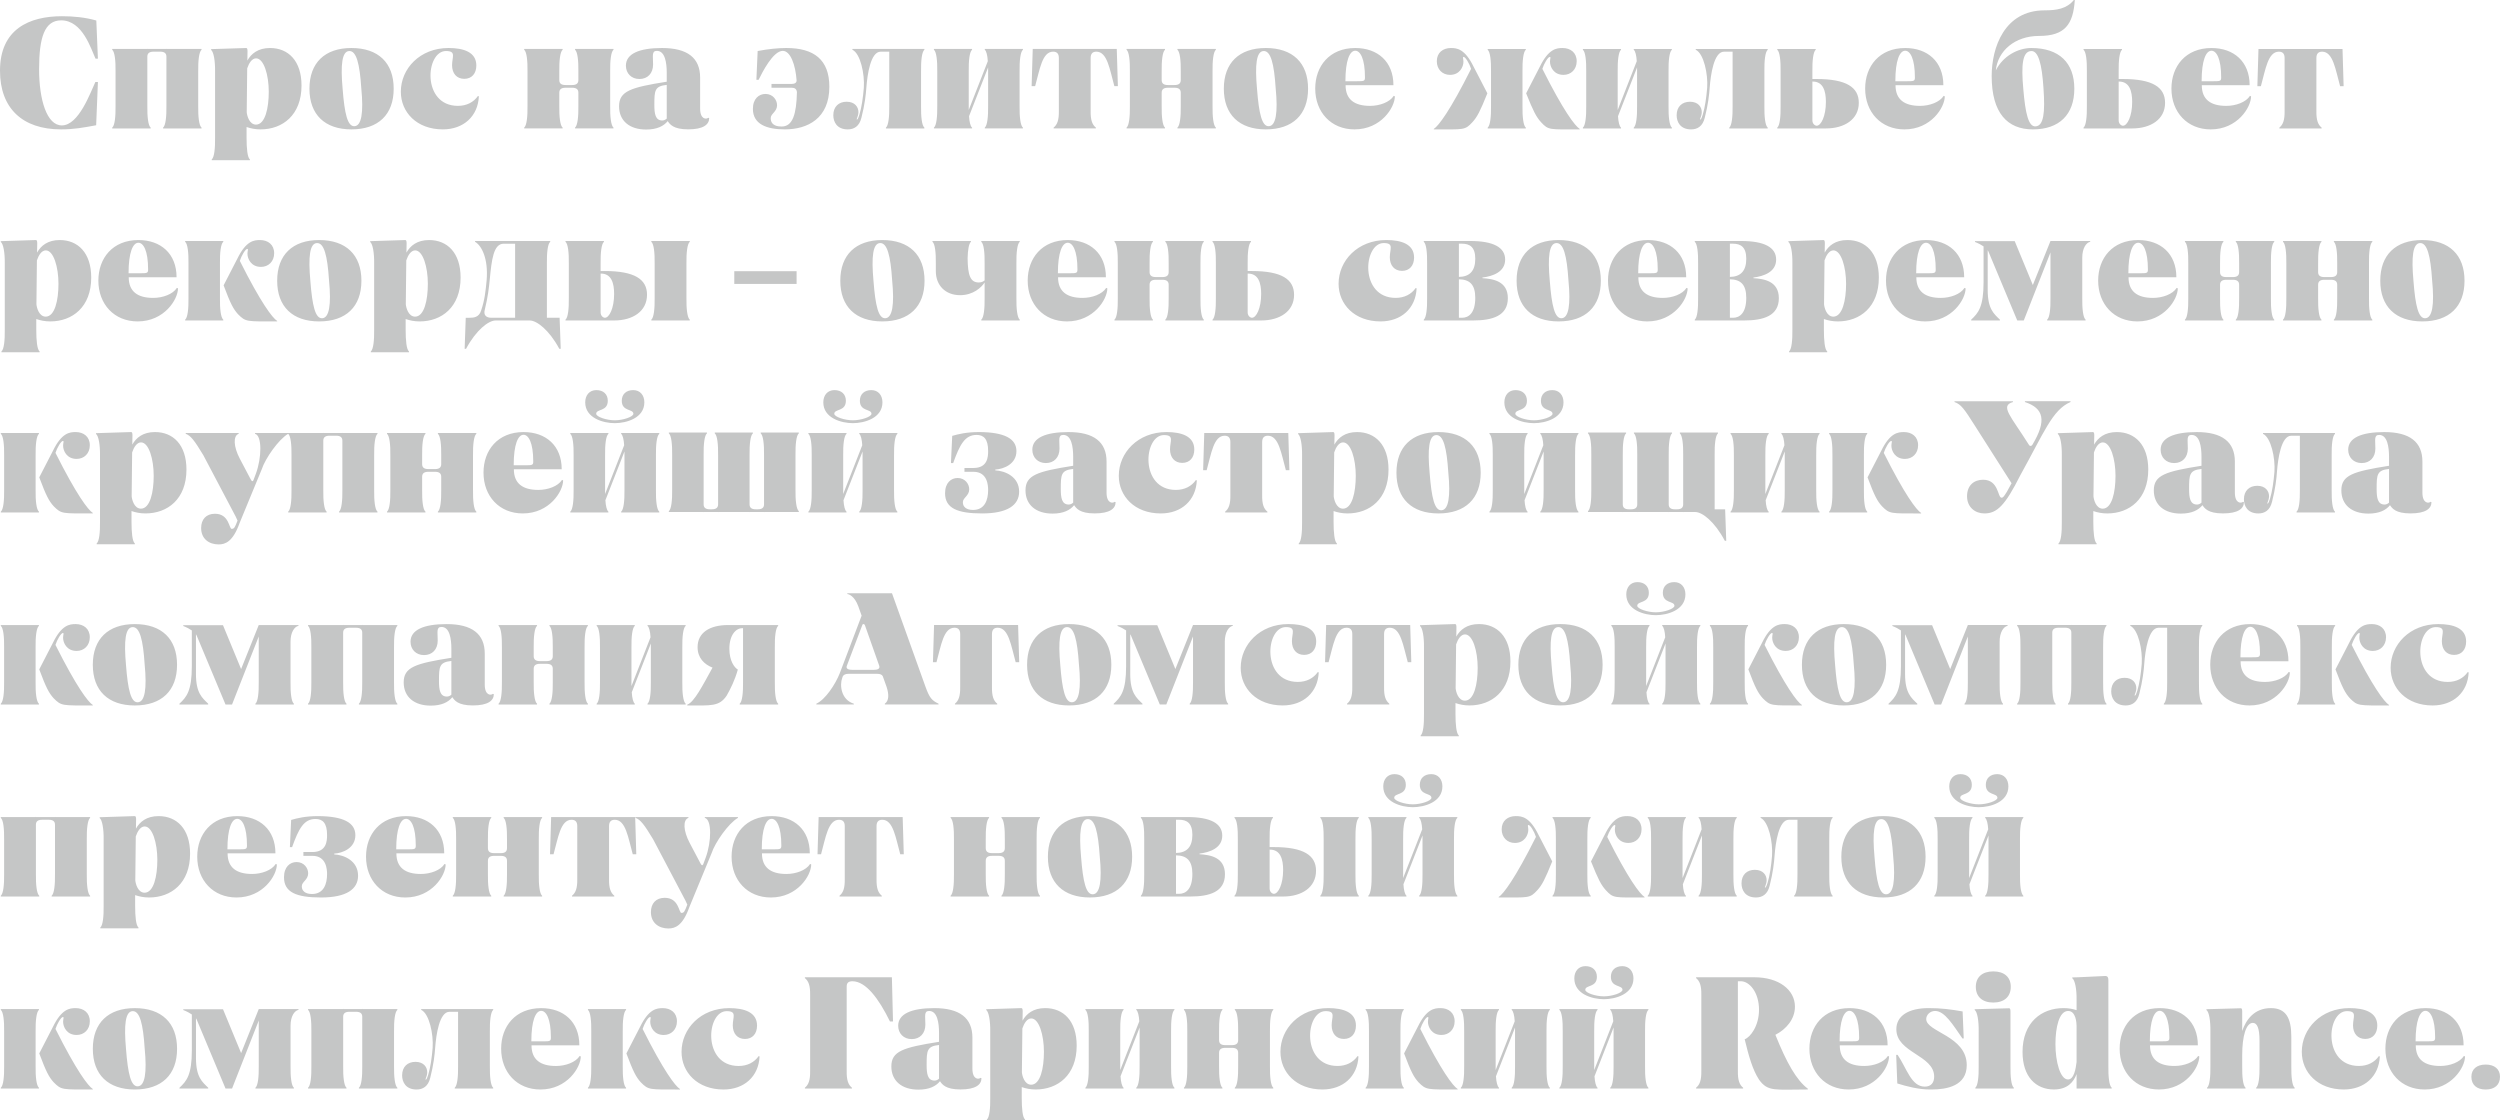
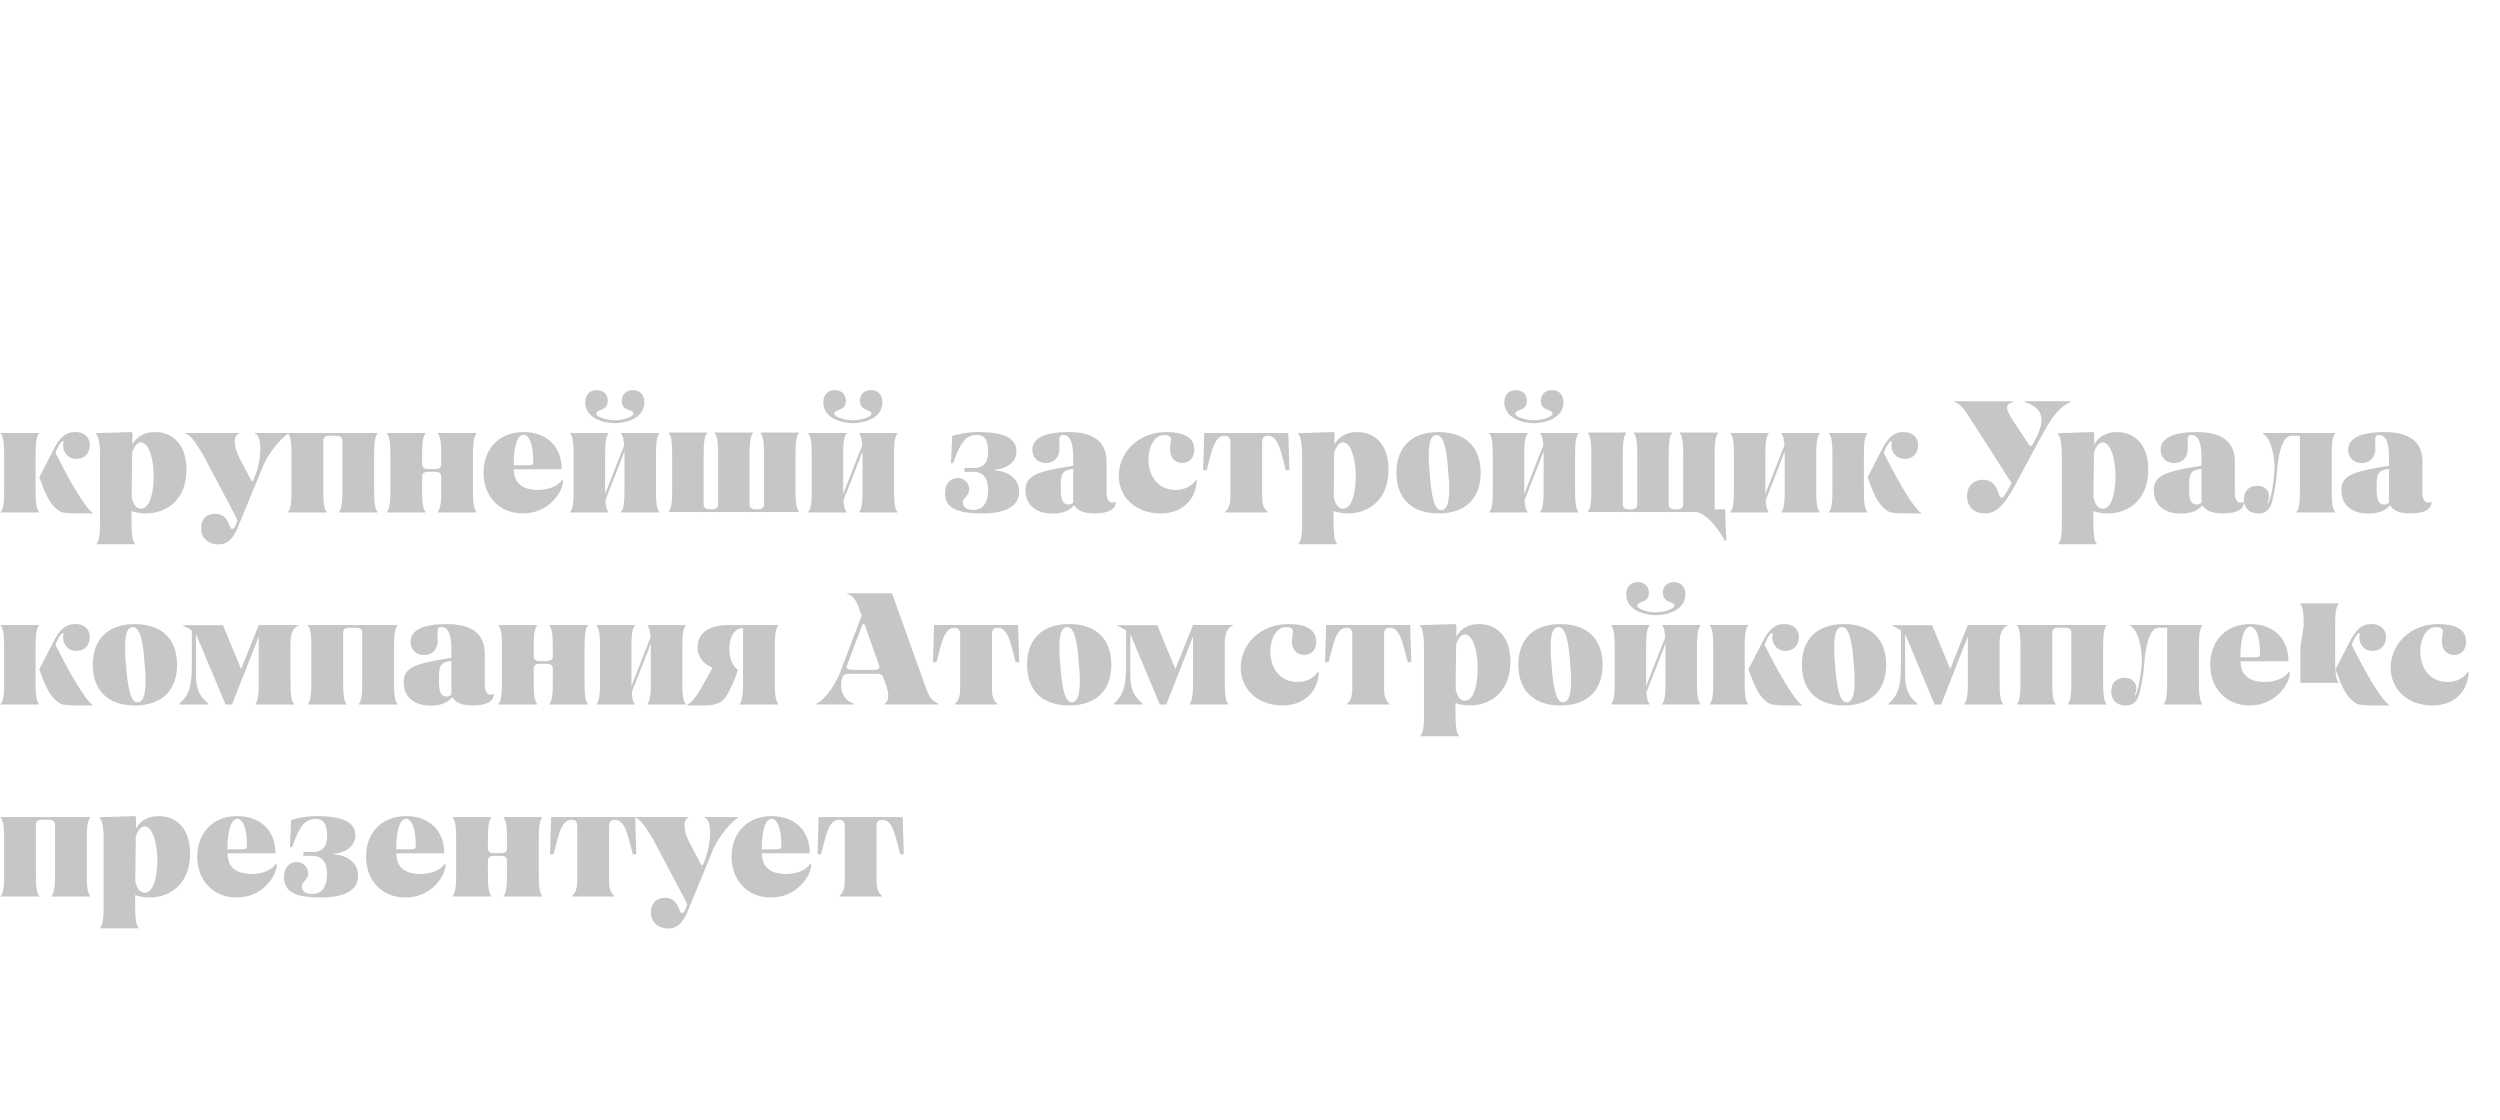
<svg xmlns="http://www.w3.org/2000/svg" xml:space="preserve" width="43.003mm" height="19.271mm" style="shape-rendering:geometricPrecision; text-rendering:geometricPrecision; image-rendering:optimizeQuality; fill-rule:evenodd; clip-rule:evenodd" viewBox="0 0 5405.02 2422.13">
  <defs>
    <style type="text/css">  .fil0 {fill:#C5C6C6;fill-rule:nonzero}  </style>
  </defs>
  <g id="Слой_x0020_1">
    <g id="_2143296282208">
-       <path class="fil0" d="M-0 152.93c0,80.74 48.11,126.79 131.96,126.79 27.49,0 48.11,-3.78 75.94,-8.94l3.78 -93.46 -5.51 0c-10.65,22.33 -35.73,93.81 -72.5,93.81 -32.3,0 -49.14,-54.99 -49.14,-121.65 0,-68.37 11.69,-105.49 47.76,-105.49 46.39,0 64.6,62.19 74.23,82.82l5.15 0 -3.43 -82.48c-24.06,-6.88 -49.48,-9.28 -74.23,-9.28 -70.79,0 -134.02,27.84 -134.02,117.87zm435.72 -45.36l0 -1.72 -75.6 0 -0.34 -1.03 0 1.03 -41.24 0 0 -1.03 -0.34 1.03 -75.6 0 0 1.72c5.51,4.46 7.57,24.06 7.21,46.73l0 74.91c0.35,22.69 -1.71,42.27 -7.21,46.73l0 1.72 83.16 0 0 -1.72c-5.49,-4.46 -7.55,-24.04 -7.21,-46.73l0 -106.87c0,-7.21 4.47,-10.65 13.41,-10.65l14.43 0c8.94,0 13.4,3.43 13.4,10.65l0 106.87c0.34,22.69 -1.72,42.27 -7.21,46.73l0 1.72 83.16 0 0 -1.72c-5.49,-4.46 -7.55,-24.04 -7.21,-46.73l0 -74.91c-0.34,-22.67 1.72,-42.27 7.21,-46.73zm148.1 -3.78c-26.06,0 -40.77,12.37 -49.02,27.15 0,-10.31 0.34,-17.53 0.34,-20.27 0,-4.12 -0.69,-6.88 -2.75,-6.88l-75.99 2.4 0 1.72c5.49,4.12 8.94,23.72 8.58,46.39l0 143.64c0.35,22.67 -1.71,42.27 -7.21,46.73l0 1.72 12.37 0 57.79 0 12.37 0 0 -1.72c-5.49,-4.46 -7.21,-24.06 -7.21,-46.73l0 -23.37c8.94,3.09 18.84,5.15 30.18,5.15 47.71,0 88.61,-30.93 88.61,-94.84 0,-53.61 -28.87,-81.09 -68.05,-81.09zm-30.52 165.63c-14.38,-0.34 -19.19,-19.24 -19.88,-26.81l1.03 -94.84c3.78,-11.34 10.32,-21.64 19.19,-21.64 16.84,0 27.44,36.09 27.44,72.16 0,35.75 -7.86,71.14 -27.78,71.14zm115.73 -77.66c0,56.01 33.33,87.97 90.72,87.97 58.13,0 91.41,-31.96 91.41,-87.97 0,-56.01 -33.28,-87.97 -91.41,-87.97 -57.39,0 -90.72,31.96 -90.72,87.97zm71.77 0.69c-4.81,-52.93 -1.37,-81.45 14.14,-82.14 15.52,-0.68 22.74,27.15 26.18,80.42 5.22,53.27 0.4,81.45 -14.83,82.12 -14.83,0.69 -21.37,-26.8 -25.49,-80.4zm125.83 5.83c0,44.33 34.36,81.45 90.77,81.45 44.67,0 75.89,-28.18 77.95,-71.48l-2.06 -0.68c-9.28,13.4 -24.35,21.3 -43.25,21.3 -78.74,0 -70.16,-118.56 -25.77,-118.56 22.74,0 13.11,13.06 13.11,30.59 0,17.86 9.97,29.55 26.41,29.55 16.44,0 26.06,-11.69 26.06,-28.87 0,-28.86 -27.43,-37.79 -60.08,-37.79 -61.9,0 -103.14,44.67 -103.14,94.49zm459.78 -90.71l0 -1.72 -83.16 0 0 1.72c5.49,4.46 7.55,24.06 7.21,46.73l0 18.9c0,7.21 -4.46,10.65 -13.4,10.65l-14.43 0c-8.94,0 -13.41,-3.43 -13.41,-10.65l0 -18.9c-0.34,-22.67 1.72,-42.27 7.21,-46.73l0 -1.72 -83.16 0 0 1.72c5.51,4.46 7.57,24.06 7.21,46.73l0 74.91c0.35,22.69 -1.71,42.27 -7.21,46.73l0 1.72 83.16 0 0 -1.72c-5.49,-4.46 -7.55,-24.04 -7.21,-46.73l0 -28.86c0,-7.23 4.47,-10.66 13.41,-10.66l14.43 0c8.94,0 13.4,3.43 13.4,10.66l0 28.86c0.34,22.69 -1.72,42.27 -7.21,46.73l0 1.72 83.16 0 0 -1.72c-5.49,-4.46 -7.55,-24.04 -7.21,-46.73l0 -74.91c-0.34,-22.67 1.72,-42.27 7.21,-46.73zm12.03 122.33c0,31.27 22.69,50.16 58.42,50.16 23.72,0 38.15,-7.55 46.73,-18.21 4.47,6.47 11.69,17.81 44.33,17.81 32.65,0 45.36,-10.31 45.36,-24.4l-2.06 -0.68c-4.12,3.77 -17.52,3.77 -17.52,-19.93l0 -66.95c0,-42.61 -27.49,-63.91 -82.48,-63.91 -49.82,0 -78,12.72 -78,38.15 0,16.49 11.69,28.86 29.21,28.86 17.87,0 29.55,-12.37 29.55,-31.27 0,-18.89 -3.43,-29.55 8.25,-29.55 17.53,0 21.3,25.43 21.3,47.42l0 19.24c-78,12.37 -103.09,20.27 -103.09,53.27zm76.29 -3.09c0,-31.27 0.69,-40.55 26.8,-43.3l0 72.85c-2.74,2.4 -5.83,4.12 -9.62,4.12 -15.12,0 -17.18,-14.78 -17.18,-33.67zm285.21 -123.02c-17.18,0 -38.49,2.06 -61.85,6.52l-2.75 62.2 4.81 0c7.91,-16.15 31.27,-62.54 52.24,-62.54 16.49,0 27.49,29.9 29.89,63.91 0,5.15 -4.12,7.57 -10.65,7.57l-43.64 0 0 8.25 43.64 0c6.52,0 10.65,2.4 11.34,9.62 -1.03,47.08 -8.94,74.23 -32.99,74.23 -7.21,0 -23.7,-1.03 -23.7,-18.21 0,-9.63 13.75,-13.75 13.75,-27.84 0,-11.34 -8.94,-24.4 -25.09,-24.4 -14.09,0 -27.15,10.31 -27.15,32.3 0,32.99 29.55,44.33 69.07,44.33 48.8,0 96.21,-23.37 96.21,-92.09 0,-58.76 -33.33,-83.85 -93.12,-83.85zm298.62 3.78l0 -1.72 -155.67 0 0 1.72c17.52,8.25 26.8,52.91 24.74,82.12 -1.71,21.3 -4.8,42.61 -9.62,58.42 -1.38,4.46 -3.44,10.31 -5.15,10.31 -2.41,0 3.09,-6.52 3.09,-16.15 0,-10.66 -7.57,-22.33 -25.43,-22.33 -17.18,0 -28.87,10.65 -28.87,29.21 0,14.09 7.55,30.58 31.27,30.58 13.4,0 25.09,-6.52 29.55,-25.43 7.21,-28.18 9.63,-50.17 10.66,-65.3 2.06,-27.15 8.94,-77.31 30.92,-77.31l18.56 0 0 117.52c0.34,22.69 -1.72,42.27 -7.21,46.73l0 1.72 83.16 0 0 -1.72c-5.51,-4.46 -7.57,-24.04 -7.21,-46.73l0 -74.91c-0.35,-22.67 1.71,-42.27 7.21,-46.73zm213.05 0l0 -1.72 -82.48 0 0 1.72c3.43,2.74 5.84,12.37 6.52,24.74l-41.23 105.5 0 -8.6 0 -74.91c-0.35,-22.67 1.71,-42.27 7.21,-46.73l0 -1.72 -82.48 0 0 1.72c5.51,4.46 7.57,24.06 7.21,46.73l0 74.91c0.35,22.69 -1.71,42.27 -7.21,46.73l0 1.72 82.48 0 0 -1.72c-3.44,-2.74 -5.84,-12.37 -6.54,-24.74l41.24 -105.5 0 8.6 0 74.91c0.34,22.69 -1.72,42.27 -7.21,46.73l0 1.72 82.48 0 0 -1.72c-5.51,-4.46 -7.57,-24.04 -7.23,-46.73l0 -74.91c-0.34,-22.67 1.72,-42.27 7.23,-46.73zm202.86 -1.72l-181.67 0 -2.41 80.42 7.62 0c9.97,-35.75 15.12,-74.57 38.89,-74.57 8.26,0 12.38,4.46 12.38,13.74l0 114.09c0.34,20.27 -3.44,29.9 -11.35,36.42l0 1.72 91.41 0 0 -1.72c-7.91,-6.52 -11.69,-16.15 -11.34,-36.42l0 -114.09c0,-9.28 4.12,-13.74 12.37,-13.74 23.77,0 28.92,38.83 38.89,74.57l7.62 0 -2.4 -80.42zm214.3 1.72l0 -1.72 -83.16 0 0 1.72c5.49,4.46 7.55,24.06 7.21,46.73l0 18.9c0,7.21 -4.46,10.65 -13.4,10.65l-14.43 0c-8.94,0 -13.41,-3.43 -13.41,-10.65l0 -18.9c-0.34,-22.67 1.72,-42.27 7.21,-46.73l0 -1.72 -83.16 0 0 1.72c5.51,4.46 7.57,24.06 7.21,46.73l0 74.91c0.35,22.69 -1.71,42.27 -7.21,46.73l0 1.72 83.16 0 0 -1.72c-5.49,-4.46 -7.55,-24.04 -7.21,-46.73l0 -28.86c0,-7.23 4.47,-10.66 13.41,-10.66l14.43 0c8.94,0 13.4,3.43 13.4,10.66l0 28.86c0.34,22.69 -1.72,42.27 -7.21,46.73l0 1.72 83.16 0 0 -1.72c-5.49,-4.46 -7.55,-24.04 -7.21,-46.73l0 -74.91c-0.34,-22.67 1.72,-42.27 7.21,-46.73zm17.18 84.19c0,56.01 33.33,87.97 90.72,87.97 58.13,0 91.41,-31.96 91.41,-87.97 0,-56.01 -33.28,-87.97 -91.41,-87.97 -57.39,0 -90.72,31.96 -90.72,87.97zm71.77 0.69c-4.81,-52.93 -1.37,-81.45 14.14,-82.14 15.52,-0.68 22.74,27.15 26.18,80.42 5.22,53.27 0.4,81.45 -14.83,82.12 -14.83,0.69 -21.37,-26.8 -25.49,-80.4zm125.83 -1.03c0,51.19 34.36,88.31 84.88,88.31 57.73,0 87.28,-47.76 87.28,-71.48l-2.4 -1.03c-8.6,13.75 -30.59,21.66 -51.21,21.66 -33.67,0 -52.91,-13.75 -52.91,-44.67l103.43 0c0,-51.21 -34.36,-80.42 -82.48,-80.42 -56.01,0 -86.59,39.52 -86.59,87.63zm65.28 -15.81c0,-45.02 9.29,-65.97 21.3,-65.97 10.66,0 20.96,16.83 20.96,57.73 0,7.91 -2.06,8.25 -17.52,8.25l-24.75 0zm306.87 26.12l-29.66 -57.39c-18.95,-38.83 -36.09,-40.55 -49.14,-40.55 -17.07,0 -30.47,9.97 -30.47,28.52 0,17.87 12.37,29.55 28.47,29.55 21.19,0 29.1,-17.52 29.1,-28.52 0,-6.18 -2.41,-10.31 0.34,-10.31 4.12,0 12.77,14.78 16.2,25.78 -45.3,90.37 -70.32,123.36 -80.63,129.89l0 1.03c65.46,0 67.18,2.06 83.38,-15.46 10.37,-11.34 16.55,-23.03 32.42,-62.54zm83.85 0c15.81,39.52 22,51.21 32.3,62.54 16.15,17.52 17.87,15.46 83.51,15.46l0 -1.03c-10.31,-6.52 -35.39,-39.52 -80.75,-129.89 3.43,-11 12.03,-25.78 16.15,-25.78 2.75,0 0.34,4.12 0.34,10.31 0,11 7.91,28.52 29.21,28.52 16.15,0 28.52,-11.68 28.52,-29.55 0,-18.55 -13.4,-28.52 -30.58,-28.52 -13.06,0 -30.24,1.72 -49.14,40.55l-29.55 57.39zm-75.94 -47.42l0 74.91c0.34,22.69 -1.72,42.27 -7.21,46.73l0 1.72 82.46 0 0 -1.72c-5.49,-4.46 -7.55,-24.04 -7.21,-46.73l0 -74.91c-0.34,-22.67 1.72,-42.27 7.21,-46.73l0 -1.72 -82.46 0 0 1.72c5.49,4.46 7.55,24.06 7.21,46.73zm391.05 -46.73l0 -1.72 -82.48 0 0 1.72c3.43,2.74 5.84,12.37 6.52,24.74l-41.23 105.5 0 -8.6 0 -74.91c-0.35,-22.67 1.71,-42.27 7.21,-46.73l0 -1.72 -82.48 0 0 1.72c5.51,4.46 7.57,24.06 7.21,46.73l0 74.91c0.35,22.69 -1.71,42.27 -7.21,46.73l0 1.72 82.48 0 0 -1.72c-3.44,-2.74 -5.84,-12.37 -6.54,-24.74l41.24 -105.5 0 8.6 0 74.91c0.34,22.69 -1.72,42.27 -7.21,46.73l0 1.72 82.48 0 0 -1.72c-5.51,-4.46 -7.57,-24.04 -7.23,-46.73l0 -74.91c-0.34,-22.67 1.72,-42.27 7.23,-46.73zm207.21 0l0 -1.72 -155.67 0 0 1.72c17.52,8.25 26.8,52.91 24.74,82.12 -1.71,21.3 -4.8,42.61 -9.62,58.42 -1.38,4.46 -3.44,10.31 -5.15,10.31 -2.41,0 3.09,-6.52 3.09,-16.15 0,-10.66 -7.57,-22.33 -25.43,-22.33 -17.18,0 -28.87,10.65 -28.87,29.21 0,14.09 7.55,30.58 31.27,30.58 13.4,0 25.09,-6.52 29.55,-25.43 7.21,-28.18 9.63,-50.17 10.66,-65.3 2.06,-27.15 8.94,-77.31 30.92,-77.31l18.56 0 0 117.52c0.34,22.69 -1.72,42.27 -7.21,46.73l0 1.72 83.16 0 0 -1.72c-5.51,-4.46 -7.57,-24.04 -7.21,-46.73l0 -74.91c-0.35,-22.67 1.71,-42.27 7.21,-46.73zm105.49 63.22l-8.94 0 0 -16.49c-0.34,-22.67 1.72,-42.27 7.21,-46.73l0 -1.72 -83.16 0 0 1.72c5.51,4.46 7.57,24.06 7.21,46.73l0 74.91c0.35,22.69 -1.71,42.27 -7.21,46.73l0 1.72 105.5 0c39.16,0 70.79,-19.24 70.79,-55.33 0,-33.67 -26.81,-51.54 -91.41,-51.54zm0.35 101.03c-3.44,0 -9.29,-3.78 -9.29,-11.68l0 -83.85 0.69 0c22.67,0 28.52,20.61 28.52,43.98 0,31.27 -10.65,51.54 -19.92,51.54zm104.8 -80.4c0,51.19 34.36,88.31 84.88,88.31 57.73,0 87.28,-47.76 87.28,-71.48l-2.4 -1.03c-8.6,13.75 -30.59,21.66 -51.21,21.66 -33.67,0 -52.91,-13.75 -52.91,-44.67l103.43 0c0,-51.21 -34.36,-80.42 -82.48,-80.42 -56.01,0 -86.59,39.52 -86.59,87.63zm65.28 -15.81c0,-45.02 9.29,-65.97 21.3,-65.97 10.66,0 20.96,16.83 20.96,57.73 0,7.91 -2.06,8.25 -17.52,8.25l-24.75 0zm208.25 -11.34c0,80.06 34.01,115.46 89,115.46 57.04,0 89.68,-31.96 89.68,-87.97 0,-56.01 -32.64,-87.97 -93.12,-87.97 -28.52,0 -61.16,17.18 -76.63,48.45 4.14,-41.93 40.9,-74.57 93.47,-74.57 56.01,0 73.88,-25.09 77.31,-77.66l-2.06 0c-15.46,19.24 -37.79,22.33 -63.22,22.33 -87.29,0 -114.43,81.11 -114.43,141.93zm68.37 28.18c-4.81,-52.93 -1.71,-81.45 17.18,-82.14 15.12,-0.68 23.03,27.15 26.46,80.42 3.78,53.27 0.35,81.45 -17.18,82.48 -15.12,1.03 -21.98,-27.15 -26.46,-80.75zm215.12 -21.66l-8.94 0 0 -16.49c-0.34,-22.67 1.72,-42.27 7.21,-46.73l0 -1.72 -83.16 0 0 1.72c5.51,4.46 7.57,24.06 7.21,46.73l0 74.91c0.35,22.69 -1.71,42.27 -7.21,46.73l0 1.72 105.5 0c39.16,0 70.79,-19.24 70.79,-55.33 0,-33.67 -26.81,-51.54 -91.41,-51.54zm0.35 101.03c-3.44,0 -9.29,-3.78 -9.29,-11.68l0 -83.85 0.69 0c22.67,0 28.52,20.61 28.52,43.98 0,31.27 -10.65,51.54 -19.92,51.54zm104.8 -80.4c0,51.19 34.36,88.31 84.88,88.31 57.73,0 87.28,-47.76 87.28,-71.48l-2.4 -1.03c-8.6,13.75 -30.59,21.66 -51.21,21.66 -33.67,0 -52.91,-13.75 -52.91,-44.67l103.43 0c0,-51.21 -34.36,-80.42 -82.48,-80.42 -56.01,0 -86.59,39.52 -86.59,87.63zm65.28 -15.81c0,-45.02 9.29,-65.97 21.3,-65.97 10.66,0 20.96,16.83 20.96,57.73 0,7.91 -2.06,8.25 -17.52,8.25l-24.75 0zm304.58 -69.76l-181.67 0 -2.41 80.42 7.62 0c9.97,-35.75 15.12,-74.57 38.89,-74.57 8.26,0 12.38,4.46 12.38,13.74l0 114.09c0.34,20.27 -3.44,29.9 -11.35,36.42l0 1.72 91.41 0 0 -1.72c-7.91,-6.52 -11.69,-16.15 -11.34,-36.42l0 -114.09c0,-9.28 4.12,-13.74 12.37,-13.74 23.77,0 28.92,38.83 38.89,74.57l7.62 0 -2.4 -80.42zm-4935.36 413.09c-26.06,0 -40.77,12.37 -49.02,27.15 0,-10.31 0.34,-17.53 0.34,-20.27 0,-4.12 -0.69,-6.88 -2.75,-6.88l-75.99 2.4 0 1.72c5.49,4.12 8.94,23.72 8.58,46.39l0 143.64c0.35,22.67 -1.71,42.27 -7.21,46.73l0 1.72 12.37 0 57.79 0 12.37 0 0 -1.72c-5.49,-4.46 -7.21,-24.06 -7.21,-46.73l0 -23.37c8.94,3.09 18.84,5.15 30.18,5.15 47.71,0 88.61,-30.93 88.61,-94.84 0,-53.61 -28.87,-81.09 -68.05,-81.09zm-30.52 165.63c-14.38,-0.34 -19.19,-19.24 -19.88,-26.81l1.03 -94.84c3.78,-11.34 10.32,-21.64 19.19,-21.64 16.84,0 27.44,36.09 27.44,72.16 0,35.75 -7.86,71.14 -27.78,71.14zm114.02 -78c0,51.19 34.36,88.31 84.88,88.31 57.73,0 87.28,-47.76 87.28,-71.48l-2.4 -1.03c-8.6,13.75 -30.59,21.66 -51.21,21.66 -33.67,0 -52.91,-13.75 -52.91,-44.67l103.43 0c0,-51.21 -34.36,-80.42 -82.48,-80.42 -56.01,0 -86.59,39.52 -86.59,87.63zm65.28 -15.81c0,-45.02 9.29,-65.97 21.3,-65.97 10.66,0 20.96,16.83 20.96,57.73 0,7.91 -2.06,8.25 -17.52,8.25l-24.75 0zm205.49 26.12c14.78,39.52 20.96,51.21 31.27,62.54 16.84,16.83 17.87,15.46 84.54,15.46l0 -1.03c-10.31,-6.52 -35.39,-39.52 -80.75,-129.89 3.44,-11 12.03,-25.78 16.15,-25.78 2.75,0 0.34,4.12 0.34,10.31 0,11 7.91,28.52 29.21,28.52 16.15,0 28.53,-11.68 28.53,-29.55 0,-18.55 -13.41,-28.52 -30.59,-28.52 -13.06,0 -30.24,1.72 -49.13,40.55l-29.56 57.39zm-75.94 -47.42l0 74.91c0.35,22.69 -1.71,42.27 -7.21,46.73l0 1.72 82.48 0 0 -1.72c-5.51,-4.46 -7.57,-24.04 -7.21,-46.73l0 -74.91c-0.35,-22.67 1.71,-42.27 7.21,-46.73l0 -1.72 -82.48 0 0 1.72c5.51,4.46 7.57,24.06 7.21,46.73zm191.75 37.46c0,56.01 33.33,87.97 90.72,87.97 58.13,0 91.41,-31.96 91.41,-87.97 0,-56.01 -33.28,-87.97 -91.41,-87.97 -57.39,0 -90.72,31.96 -90.72,87.97zm71.77 0.69c-4.81,-52.93 -1.37,-81.45 14.14,-82.14 15.52,-0.68 22.74,27.15 26.18,80.42 5.22,53.27 0.4,81.45 -14.83,82.12 -14.83,0.69 -21.37,-26.8 -25.49,-80.4zm256.74 -88.66c-26.06,0 -40.77,12.37 -49.02,27.15 0,-10.31 0.34,-17.53 0.34,-20.27 0,-4.12 -0.69,-6.88 -2.75,-6.88l-75.99 2.4 0 1.72c5.49,4.12 8.94,23.72 8.58,46.39l0 143.64c0.35,22.67 -1.71,42.27 -7.21,46.73l0 1.72 12.37 0 57.79 0 12.37 0 0 -1.72c-5.49,-4.46 -7.21,-24.06 -7.21,-46.73l0 -23.37c8.94,3.09 18.84,5.15 30.18,5.15 47.71,0 88.61,-30.93 88.61,-94.84 0,-53.61 -28.87,-81.09 -68.05,-81.09zm-30.52 165.63c-14.38,-0.34 -19.19,-19.24 -19.88,-26.81l1.03 -94.84c3.78,-11.34 10.32,-21.64 19.19,-21.64 16.84,0 27.44,36.09 27.44,72.16 0,35.75 -7.86,71.14 -27.78,71.14zm312.64 2.4l-27.49 0 0 -117.52c-0.34,-22.67 1.72,-42.27 7.21,-46.73l0 -1.72 -162.54 0 0 1.72c14.44,8.25 28.87,36.76 25.09,82.82 -2.29,23.37 -4.01,42.61 -11.92,65.63 -4.46,15.12 -16.43,15.8 -25.02,15.8l-8.25 0 -2.4 67.02 3.09 0c21.98,-40.9 48.73,-61.17 63.8,-61.17l73.82 0c15.12,0 41.93,20.27 63.93,61.17l3.09 0 -2.41 -67.02zm-96.21 0l-51.43 0c-10.65,0 -17.52,-5.49 -14.09,-17.52 6.88,-28.18 8.94,-47.42 10.66,-64.6 4.12,-43.64 8.18,-78 30.18,-78l24.69 0 0 160.13zm193.81 -101.03l-8.94 0 0 -16.49c-0.34,-22.67 1.72,-42.27 7.21,-46.73l0 -1.72 -83.16 0 0 1.72c5.51,4.46 7.57,24.06 7.21,46.73l0 74.91c0.35,22.69 -1.71,42.27 -7.21,46.73l0 1.72 105.5 0c39.16,0 70.79,-19.24 70.79,-55.67 0,-33.33 -26.81,-51.21 -91.41,-51.21zm183.84 -63.22l0 -1.72 -83.16 0 0 1.72c5.49,4.46 7.55,24.06 7.21,46.73l0 74.91c0.34,22.69 -1.72,42.27 -7.21,46.73l0 1.72 83.16 0 0 -1.72c-5.49,-4.46 -7.55,-24.04 -7.21,-46.73l0 -74.91c-0.34,-22.67 1.72,-42.27 7.21,-46.73zm-183.49 164.25c-3.44,0 -9.29,-3.78 -9.29,-11.68l0 -83.85 0.69 0c22.67,0 28.52,20.61 28.52,43.98 0,31.27 -10.65,51.54 -19.92,51.54zm279.71 -100.68l0 27.49 134.71 0 0 -27.49 -134.71 0zm229.21 20.61c0,56.01 33.33,87.97 90.72,87.97 58.13,0 91.41,-31.96 91.41,-87.97 0,-56.01 -33.28,-87.97 -91.41,-87.97 -57.39,0 -90.72,31.96 -90.72,87.97zm71.77 0.69c-4.81,-52.93 -1.37,-81.45 14.14,-82.14 15.52,-0.68 22.74,27.15 26.18,80.42 5.22,53.27 0.4,81.45 -14.83,82.12 -14.83,0.69 -21.37,-26.8 -25.49,-80.4zm316.19 -84.88l0 -1.72 -83.16 0 0 1.72c5.49,4.46 7.55,24.06 7.21,46.73l0 36.76c-2.4,2.06 -6.52,4.47 -12.72,4.47 -18.21,0 -23.7,-15.81 -24.04,-52.24 0.34,-17.87 2.74,-31.96 7.21,-35.73l0 -1.72 -83.17 0 0 1.72c5.51,4.46 7.57,24.06 7.23,46.73l0 16.84c0,30.58 20.61,51.88 52.58,51.88 28.52,0 46.39,-17.18 52.91,-27.49l0 33.67c0.34,22.69 -1.72,42.27 -7.21,46.73l0 1.72 83.16 0 0 -1.72c-5.49,-4.46 -7.55,-24.04 -7.21,-46.73l0 -74.91c-0.34,-22.67 1.72,-42.27 7.21,-46.73zm-112.7 37.46l0 9.28 0 -9.28zm129.89 46.39c0,51.19 34.36,88.31 84.88,88.31 57.73,0 87.28,-47.76 87.28,-71.48l-2.4 -1.03c-8.6,13.75 -30.59,21.66 -51.21,21.66 -33.67,0 -52.91,-13.75 -52.91,-44.67l103.43 0c0,-51.21 -34.36,-80.42 -82.48,-80.42 -56.01,0 -86.59,39.52 -86.59,87.63zm65.28 -15.81c0,-45.02 9.29,-65.97 21.3,-65.97 10.66,0 20.96,16.83 20.96,57.73 0,7.91 -2.06,8.25 -17.52,8.25l-24.75 0zm315.45 -68.04l0 -1.72 -83.16 0 0 1.72c5.49,4.46 7.55,24.06 7.21,46.73l0 18.9c0,7.21 -4.46,10.65 -13.4,10.65l-14.43 0c-8.94,0 -13.41,-3.43 -13.41,-10.65l0 -18.9c-0.34,-22.67 1.72,-42.27 7.21,-46.73l0 -1.72 -83.16 0 0 1.72c5.51,4.46 7.57,24.06 7.21,46.73l0 74.91c0.35,22.69 -1.71,42.27 -7.21,46.73l0 1.72 83.16 0 0 -1.72c-5.49,-4.46 -7.55,-24.04 -7.21,-46.73l0 -28.86c0,-7.23 4.47,-10.66 13.41,-10.66l14.43 0c8.94,0 13.4,3.43 13.4,10.66l0 28.86c0.34,22.69 -1.72,42.27 -7.21,46.73l0 1.72 83.16 0 0 -1.72c-5.49,-4.46 -7.55,-24.04 -7.21,-46.73l0 -74.91c-0.34,-22.67 1.72,-42.27 7.21,-46.73zm103.78 63.22l-8.94 0 0 -16.49c-0.34,-22.67 1.72,-42.27 7.21,-46.73l0 -1.72 -83.16 0 0 1.72c5.51,4.46 7.57,24.06 7.21,46.73l0 74.91c0.35,22.69 -1.71,42.27 -7.21,46.73l0 1.72 105.5 0c39.16,0 70.79,-19.24 70.79,-55.33 0,-33.67 -26.81,-51.54 -91.41,-51.54zm0.35 101.03c-3.44,0 -9.29,-3.78 -9.29,-11.68l0 -83.85 0.69 0c22.67,0 28.52,20.61 28.52,43.98 0,31.27 -10.65,51.54 -19.92,51.54zm187.28 -73.54c0,44.33 34.36,81.45 90.77,81.45 44.67,0 75.89,-28.18 77.95,-71.48l-2.06 -0.68c-9.28,13.4 -24.35,21.3 -43.25,21.3 -78.74,0 -70.16,-118.56 -25.77,-118.56 22.74,0 13.11,13.06 13.11,30.59 0,17.86 9.97,29.55 26.41,29.55 16.44,0 26.06,-11.69 26.06,-28.87 0,-28.86 -27.43,-37.79 -60.08,-37.79 -61.9,0 -103.14,44.67 -103.14,94.49zm310.99 -12.02l0 -1.38c21.64,-2.75 49.13,-11.68 49.13,-38.83 0,-26.81 -26.12,-40.21 -75.6,-40.21l-100.34 0 0 1.72c5.51,4.46 7.57,24.06 7.21,46.73l0 74.91c0.35,22.69 -1.71,42.27 -7.21,46.73l0 1.72 106.87 0c41.58,0 74.91,-9.97 74.91,-48.11 0,-37.1 -32.3,-41.92 -54.98,-43.29zm-50.87 -2.75l0 -71.82 6.88 0c16.49,0 28.52,7.21 28.52,32.64 0,26.46 -12.37,38.84 -35.39,39.18zm6.88 88.31l-6.88 0 0 -83.16c23.03,0.34 35.39,11 35.39,40.21 0,32.64 -14.09,42.95 -28.52,42.95zm117.86 -80.06c0,56.01 33.33,87.97 90.72,87.97 58.13,0 91.41,-31.96 91.41,-87.97 0,-56.01 -33.28,-87.97 -91.41,-87.97 -57.39,0 -90.72,31.96 -90.72,87.97zm71.77 0.69c-4.81,-52.93 -1.37,-81.45 14.14,-82.14 15.52,-0.68 22.74,27.15 26.18,80.42 5.22,53.27 0.4,81.45 -14.83,82.12 -14.83,0.69 -21.37,-26.8 -25.49,-80.4zm125.83 -1.03c0,51.19 34.36,88.31 84.88,88.31 57.73,0 87.28,-47.76 87.28,-71.48l-2.4 -1.03c-8.6,13.75 -30.59,21.66 -51.21,21.66 -33.67,0 -52.91,-13.75 -52.91,-44.67l103.43 0c0,-51.21 -34.36,-80.42 -82.48,-80.42 -56.01,0 -86.59,39.52 -86.59,87.63zm65.28 -15.81c0,-45.02 9.29,-65.97 21.3,-65.97 10.66,0 20.96,16.83 20.96,57.73 0,7.91 -2.06,8.25 -17.52,8.25l-24.75 0zm249.14 10.66l0 -1.38c21.64,-2.75 49.13,-11.68 49.13,-38.83 0,-26.81 -26.12,-40.21 -75.6,-40.21l-100.34 0 0 1.72c5.51,4.46 7.57,24.06 7.21,46.73l0 74.91c0.35,22.69 -1.71,42.27 -7.21,46.73l0 1.72 106.87 0c41.58,0 74.91,-9.97 74.91,-48.11 0,-37.1 -32.3,-41.92 -54.98,-43.29zm-50.87 -2.75l0 -71.82 6.88 0c16.49,0 28.52,7.21 28.52,32.64 0,26.46 -12.37,38.84 -35.39,39.18zm6.88 88.31l-6.88 0 0 -83.16c23.03,0.34 35.39,11 35.39,40.21 0,32.64 -14.09,42.95 -28.52,42.95zm247.07 -168.03c-26.06,0 -40.77,12.37 -49.02,27.15 0,-10.31 0.34,-17.53 0.34,-20.27 0,-4.12 -0.69,-6.88 -2.75,-6.88l-75.99 2.4 0 1.72c5.49,4.12 8.94,23.72 8.58,46.39l0 143.64c0.35,22.67 -1.71,42.27 -7.21,46.73l0 1.72 12.37 0 57.79 0 12.37 0 0 -1.72c-5.49,-4.46 -7.21,-24.06 -7.21,-46.73l0 -23.37c8.94,3.09 18.84,5.15 30.18,5.15 47.71,0 88.61,-30.93 88.61,-94.84 0,-53.61 -28.87,-81.09 -68.05,-81.09zm-30.52 165.63c-14.38,-0.34 -19.19,-19.24 -19.88,-26.81l1.03 -94.84c3.78,-11.34 10.32,-21.64 19.19,-21.64 16.84,0 27.44,36.09 27.44,72.16 0,35.75 -7.86,71.14 -27.78,71.14zm114.02 -78c0,51.19 34.36,88.31 84.88,88.31 57.73,0 87.28,-47.76 87.28,-71.48l-2.4 -1.03c-8.6,13.75 -30.59,21.66 -51.21,21.66 -33.67,0 -52.91,-13.75 -52.91,-44.67l103.43 0c0,-51.21 -34.36,-80.42 -82.48,-80.42 -56.01,0 -86.59,39.52 -86.59,87.63zm65.28 -15.81c0,-45.02 9.29,-65.97 21.3,-65.97 10.66,0 20.96,16.83 20.96,57.73 0,7.91 -2.06,8.25 -17.52,8.25l-24.75 0zm376.27 -69.76l-85.91 0 -38.13 95.18 -39.18 -94.84 -85.91 0 0 1.72c7.91,3.09 14.09,6.54 18.55,9.63l0 77.31c0,53.61 -11.34,66.67 -26.8,81.09l0 1.72 62.19 0 0 -1.72c-13.06,-12.71 -26.46,-23.01 -26.46,-64.25l0 -85.91 1.38 2.4 62.53 149.48 14.09 0 57.73 -147.08 0 98.63c0.35,22.69 -1.71,42.27 -7.21,46.73l0 1.72 83.17 0 0 -1.72c-5.51,-4.46 -7.57,-24.04 -7.23,-46.73l0 -87.28c0,-20.63 8.6,-32.65 17.18,-34.36l0 -1.72zm17.19 85.57c0,51.19 34.36,88.31 84.88,88.31 57.73,0 87.28,-47.76 87.28,-71.48l-2.4 -1.03c-8.6,13.75 -30.59,21.66 -51.21,21.66 -33.67,0 -52.91,-13.75 -52.91,-44.67l103.43 0c0,-51.21 -34.36,-80.42 -82.48,-80.42 -56.01,0 -86.59,39.52 -86.59,87.63zm65.28 -15.81c0,-45.02 9.29,-65.97 21.3,-65.97 10.66,0 20.96,16.83 20.96,57.73 0,7.91 -2.06,8.25 -17.52,8.25l-24.75 0zm315.45 -68.04l0 -1.72 -83.16 0 0 1.72c5.49,4.46 7.55,24.06 7.21,46.73l0 18.9c0,7.21 -4.46,10.65 -13.4,10.65l-14.43 0c-8.94,0 -13.41,-3.43 -13.41,-10.65l0 -18.9c-0.34,-22.67 1.72,-42.27 7.21,-46.73l0 -1.72 -83.16 0 0 1.72c5.51,4.46 7.57,24.06 7.21,46.73l0 74.91c0.35,22.69 -1.71,42.27 -7.21,46.73l0 1.72 83.16 0 0 -1.72c-5.49,-4.46 -7.55,-24.04 -7.21,-46.73l0 -28.86c0,-7.23 4.47,-10.66 13.41,-10.66l14.43 0c8.94,0 13.4,3.43 13.4,10.66l0 28.86c0.34,22.69 -1.72,42.27 -7.21,46.73l0 1.72 83.16 0 0 -1.72c-5.49,-4.46 -7.55,-24.04 -7.21,-46.73l0 -74.91c-0.34,-22.67 1.72,-42.27 7.21,-46.73zm212.02 0l0 -1.72 -83.16 0 0 1.72c5.49,4.46 7.55,24.06 7.21,46.73l0 18.9c0,7.21 -4.46,10.65 -13.4,10.65l-14.43 0c-8.94,0 -13.41,-3.43 -13.41,-10.65l0 -18.9c-0.34,-22.67 1.72,-42.27 7.21,-46.73l0 -1.72 -83.16 0 0 1.72c5.51,4.46 7.57,24.06 7.21,46.73l0 74.91c0.35,22.69 -1.71,42.27 -7.21,46.73l0 1.72 83.16 0 0 -1.72c-5.49,-4.46 -7.55,-24.04 -7.21,-46.73l0 -28.86c0,-7.23 4.47,-10.66 13.41,-10.66l14.43 0c8.94,0 13.4,3.43 13.4,10.66l0 28.86c0.34,22.69 -1.72,42.27 -7.21,46.73l0 1.72 83.16 0 0 -1.72c-5.49,-4.46 -7.55,-24.04 -7.21,-46.73l0 -74.91c-0.34,-22.67 1.72,-42.27 7.21,-46.73zm17.18 84.19c0,56.01 33.33,87.97 90.72,87.97 58.13,0 91.41,-31.96 91.41,-87.97 0,-56.01 -33.28,-87.97 -91.41,-87.97 -57.39,0 -90.72,31.96 -90.72,87.97zm71.77 0.69c-4.81,-52.93 -1.37,-81.45 14.14,-82.14 15.52,-0.68 22.74,27.15 26.18,80.42 5.22,53.27 0.4,81.45 -14.83,82.12 -14.83,0.69 -21.37,-26.8 -25.49,-80.4z" />
      <path class="fil0" d="M84.88 1032.02c14.78,39.52 20.96,51.21 31.27,62.54 16.84,16.83 17.87,15.46 84.54,15.46l0 -1.03c-10.31,-6.52 -35.39,-39.52 -80.75,-129.89 3.44,-11 12.03,-25.78 16.15,-25.78 2.75,0 0.34,4.12 0.34,10.31 0,11 7.91,28.52 29.21,28.52 16.15,0 28.53,-11.68 28.53,-29.55 0,-18.55 -13.41,-28.52 -30.59,-28.52 -13.06,0 -30.24,1.72 -49.13,40.55l-29.56 57.39zm-75.94 -47.42l0 74.91c0.35,22.69 -1.71,42.27 -7.21,46.73l0 1.72 82.48 0 0 -1.72c-5.51,-4.46 -7.57,-24.04 -7.21,-46.73l0 -74.91c-0.35,-22.67 1.71,-42.27 7.21,-46.73l0 -1.72 -82.48 0 0 1.72c5.51,4.46 7.57,24.06 7.21,46.73zm326.11 -50.51c-26.06,0 -40.77,12.37 -49.02,27.15 0,-10.31 0.34,-17.53 0.34,-20.27 0,-4.12 -0.69,-6.88 -2.75,-6.88l-75.99 2.4 0 1.72c5.49,4.12 8.94,23.72 8.58,46.39l0 143.64c0.35,22.67 -1.71,42.27 -7.21,46.73l0 1.72 12.37 0 57.79 0 12.37 0 0 -1.72c-5.49,-4.46 -7.21,-24.06 -7.21,-46.73l0 -23.37c8.94,3.09 18.84,5.15 30.18,5.15 47.71,0 88.61,-30.93 88.61,-94.84 0,-53.61 -28.87,-81.09 -68.05,-81.09zm-30.52 165.63c-14.38,-0.34 -19.19,-19.24 -19.88,-26.81l1.03 -94.84c3.78,-11.34 10.32,-21.64 19.19,-21.64 16.84,0 27.44,36.09 27.44,72.16 0,35.75 -7.86,71.14 -27.78,71.14zm246.84 -163.57l0 1.72c15.4,3.77 14.72,51.88 1.71,86.59l-5.15 13.75c-1.71,3.09 -3.43,3.09 -6.18,-2.4l-23.37 -44.33c-13.4,-25.43 -14.78,-49.14 -2.4,-53.61l0 -1.72 -114.44 0 0 1.72c10.66,3.77 18.9,14.43 38.15,46.39l69.76 132.29 4.12 8.94c-5.83,15.12 -7.21,17.87 -12.71,17.87 -5.84,0 -5.15,-32.64 -36.09,-32.64 -19.24,0 -29.9,12.37 -29.9,30.92 0,23.37 17.18,35.39 37.81,35.39 14.09,0 30.92,-5.49 45.36,-46.39l47.76 -115.8c7.84,-24.06 36.65,-64.94 57.21,-76.97l0 -1.72 -71.64 0zm264.76 1.72l0 -1.72 -75.6 0 -0.34 -1.03 0 1.03 -41.24 0 0 -1.03 -0.34 1.03 -75.6 0 0 1.72c5.51,4.46 7.57,24.06 7.21,46.73l0 74.91c0.35,22.69 -1.71,42.27 -7.21,46.73l0 1.72 83.16 0 0 -1.72c-5.49,-4.46 -7.55,-24.04 -7.21,-46.73l0 -106.87c0,-7.21 4.47,-10.65 13.41,-10.65l14.43 0c8.94,0 13.4,3.43 13.4,10.65l0 106.87c0.34,22.69 -1.72,42.27 -7.21,46.73l0 1.72 83.16 0 0 -1.72c-5.49,-4.46 -7.55,-24.04 -7.21,-46.73l0 -74.91c-0.34,-22.67 1.72,-42.27 7.21,-46.73zm213.73 0l0 -1.72 -83.16 0 0 1.72c5.49,4.46 7.55,24.06 7.21,46.73l0 18.9c0,7.21 -4.46,10.65 -13.4,10.65l-14.43 0c-8.94,0 -13.41,-3.43 -13.41,-10.65l0 -18.9c-0.34,-22.67 1.72,-42.27 7.21,-46.73l0 -1.72 -83.16 0 0 1.72c5.51,4.46 7.57,24.06 7.21,46.73l0 74.91c0.35,22.69 -1.71,42.27 -7.21,46.73l0 1.72 83.16 0 0 -1.72c-5.49,-4.46 -7.55,-24.04 -7.21,-46.73l0 -28.86c0,-7.23 4.47,-10.66 13.41,-10.66l14.43 0c8.94,0 13.4,3.43 13.4,10.66l0 28.86c0.34,22.69 -1.72,42.27 -7.21,46.73l0 1.72 83.16 0 0 -1.72c-5.49,-4.46 -7.55,-24.04 -7.21,-46.73l0 -74.91c-0.34,-22.67 1.72,-42.27 7.21,-46.73zm15.47 83.85c0,51.19 34.36,88.31 84.88,88.31 57.73,0 87.28,-47.76 87.28,-71.48l-2.4 -1.03c-8.6,13.75 -30.59,21.66 -51.21,21.66 -33.67,0 -52.91,-13.75 -52.91,-44.67l103.43 0c0,-51.21 -34.36,-80.42 -82.48,-80.42 -56.01,0 -86.59,39.52 -86.59,87.63zm65.28 -15.81c0,-45.02 9.29,-65.97 21.3,-65.97 10.66,0 20.96,16.83 20.96,57.73 0,7.91 -2.06,8.25 -17.52,8.25l-24.75 0zm218.55 -91.06c25.09,0 63.93,-11 63.93,-45.02 0,-15.46 -9.29,-26.46 -24.06,-26.46 -15.12,0 -24.75,8.94 -24.75,23.03 0,23.7 25.09,17.18 25.09,28.18 0,6.52 -22.33,14.09 -40.21,14.09 -17.86,0 -40.2,-7.57 -40.2,-14.09 0,-11 25.07,-4.47 25.07,-28.18 0,-14.09 -9.62,-23.03 -24.74,-23.03 -14.78,0 -24.06,11 -24.06,26.46 0,34.02 38.84,45.02 63.91,45.02zm96.23 23.03l0 -1.72 -82.48 0 0 1.72c3.43,2.74 5.84,12.37 6.52,24.74l-41.23 105.5 0 -8.6 0 -74.91c-0.35,-22.67 1.71,-42.27 7.21,-46.73l0 -1.72 -82.48 0 0 1.72c5.51,4.46 7.57,24.06 7.21,46.73l0 74.91c0.35,22.69 -1.71,42.27 -7.21,46.73l0 1.72 82.48 0 0 -1.72c-3.44,-2.74 -5.84,-12.37 -6.54,-24.74l41.24 -105.5 0 8.6 0 74.91c0.34,22.69 -1.72,42.27 -7.21,46.73l0 1.72 82.48 0 0 -1.72c-5.51,-4.46 -7.57,-24.04 -7.23,-46.73l0 -74.91c-0.34,-22.67 1.72,-42.27 7.23,-46.73zm301.7 -1.03l0 -1.72 -82.46 0 0 1.72c5.49,4.46 7.55,24.04 7.21,46.73l0 106.87c0,7.21 -4.47,10.65 -13.4,10.65l-4.47 0c-8.94,0 -13.4,-3.43 -13.4,-10.65l0 -106.87c-0.34,-22.69 1.72,-42.27 7.21,-46.73l0 -1.72 -82.48 0 0 1.72c5.51,4.46 7.57,24.04 7.23,46.73l0 106.87c0,7.21 -4.47,10.65 -13.41,10.65l-4.46 0c-8.94,0 -13.4,-3.43 -13.4,-10.65l0 -106.87c-0.35,-22.69 1.71,-42.27 7.21,-46.73l0 -1.72 -82.48 0 0 1.72c5.51,4.46 7.57,24.04 7.21,46.73l0 74.91c0.35,22.67 -1.71,42.27 -7.21,46.73l0 1.72 74.91 0 0.35 1.03 0 -1.03 31.27 0 0 1.03 0.34 -1.03 67.36 0 0.34 1.03 0 -1.03 31.27 0 0 1.03 0.34 -1.03 74.91 0 0 -1.72c-5.49,-4.46 -7.55,-24.06 -7.21,-46.73l0 -74.91c-0.34,-22.69 1.72,-42.27 7.21,-46.73zm116.84 -22c25.09,0 63.93,-11 63.93,-45.02 0,-15.46 -9.29,-26.46 -24.06,-26.46 -15.12,0 -24.75,8.94 -24.75,23.03 0,23.7 25.09,17.18 25.09,28.18 0,6.52 -22.33,14.09 -40.21,14.09 -17.86,0 -40.2,-7.57 -40.2,-14.09 0,-11 25.07,-4.47 25.07,-28.18 0,-14.09 -9.62,-23.03 -24.74,-23.03 -14.78,0 -24.06,11 -24.06,26.46 0,34.02 38.84,45.02 63.91,45.02zm96.23 23.03l0 -1.72 -82.48 0 0 1.72c3.43,2.74 5.84,12.37 6.52,24.74l-41.23 105.5 0 -8.6 0 -74.91c-0.35,-22.67 1.71,-42.27 7.21,-46.73l0 -1.72 -82.48 0 0 1.72c5.51,4.46 7.57,24.06 7.21,46.73l0 74.91c0.35,22.69 -1.71,42.27 -7.21,46.73l0 1.72 82.48 0 0 -1.72c-3.44,-2.74 -5.84,-12.37 -6.54,-24.74l41.24 -105.5 0 8.6 0 74.91c0.34,22.69 -1.72,42.27 -7.21,46.73l0 1.72 82.48 0 0 -1.72c-5.51,-4.46 -7.57,-24.04 -7.23,-46.73l0 -74.91c-0.34,-22.67 1.72,-42.27 7.23,-46.73zm163.57 164.6c-5.49,0 -22,-1.03 -22,-16.84 0,-9.63 13.75,-13.75 13.75,-27.84 0,-11.34 -8.94,-24.4 -25.09,-24.4 -14.09,0 -27.15,10.31 -27.15,32.99 0,32.3 26.46,43.64 80.06,43.64 55.33,0 80.08,-18.21 80.08,-47.08 0,-32.29 -30.24,-45.01 -51.54,-46.04l0 -1.72c17.86,-1.03 45.7,-11.68 45.7,-39.86 0,-27.15 -26.12,-40.9 -80.42,-41.24 -27.83,0 -45.01,4.46 -58.42,8.25l-2.74 58.76 4.81 0c14.08,-39.16 25.07,-60.82 50.51,-60.82 15.46,0 25.07,8.6 25.07,34.7 0,12.72 -1.03,36.78 -31.61,36.78l-19.58 0 0 8.25 19.58 0c30.58,0 31.61,30.24 31.61,39.52 0,21.3 -7.21,42.96 -32.64,42.96zm113.4 -42.27c0,31.27 22.69,50.16 58.42,50.16 23.72,0 38.15,-7.55 46.73,-18.21 4.47,6.47 11.69,17.81 44.33,17.81 32.65,0 45.36,-10.31 45.36,-24.4l-2.06 -0.68c-4.12,3.77 -17.52,3.77 -17.52,-19.93l0 -66.95c0,-42.61 -27.49,-63.91 -82.48,-63.91 -49.82,0 -78,12.72 -78,38.15 0,16.49 11.69,28.86 29.21,28.86 17.87,0 29.55,-12.37 29.55,-31.27 0,-18.89 -3.43,-29.55 8.25,-29.55 17.53,0 21.3,25.43 21.3,47.42l0 19.24c-78,12.37 -103.09,20.27 -103.09,53.27zm76.29 -3.09c0,-31.27 0.69,-40.55 26.8,-43.3l0 72.85c-2.74,2.4 -5.83,4.12 -9.62,4.12 -15.12,0 -17.18,-14.78 -17.18,-33.67zm125.42 -28.53c0,44.33 34.36,81.45 90.77,81.45 44.67,0 75.89,-28.18 77.95,-71.48l-2.06 -0.68c-9.28,13.4 -24.35,21.3 -43.25,21.3 -78.74,0 -70.16,-118.56 -25.77,-118.56 22.74,0 13.11,13.06 13.11,30.59 0,17.86 9.97,29.55 26.41,29.55 16.44,0 26.06,-11.69 26.06,-28.87 0,-28.86 -27.43,-37.79 -60.08,-37.79 -61.9,0 -103.14,44.67 -103.14,94.49zm366.43 -92.43l-181.67 0 -2.41 80.42 7.62 0c9.97,-35.75 15.12,-74.57 38.89,-74.57 8.26,0 12.38,4.46 12.38,13.74l0 114.09c0.34,20.27 -3.44,29.9 -11.35,36.42l0 1.72 91.41 0 0 -1.72c-7.91,-6.52 -11.69,-16.15 -11.34,-36.42l0 -114.09c0,-9.28 4.12,-13.74 12.37,-13.74 23.77,0 28.92,38.83 38.89,74.57l7.62 0 -2.4 -80.42zm148.66 -2.06c-26.06,0 -40.77,12.37 -49.02,27.15 0,-10.31 0.34,-17.53 0.34,-20.27 0,-4.12 -0.69,-6.88 -2.75,-6.88l-75.99 2.4 0 1.72c5.49,4.12 8.94,23.72 8.58,46.39l0 143.64c0.35,22.67 -1.71,42.27 -7.21,46.73l0 1.72 12.37 0 57.79 0 12.37 0 0 -1.72c-5.49,-4.46 -7.21,-24.06 -7.21,-46.73l0 -23.37c8.94,3.09 18.84,5.15 30.18,5.15 47.71,0 88.61,-30.93 88.61,-94.84 0,-53.61 -28.87,-81.09 -68.05,-81.09zm-30.52 165.63c-14.38,-0.34 -19.19,-19.24 -19.88,-26.81l1.03 -94.84c3.78,-11.34 10.32,-21.64 19.19,-21.64 16.84,0 27.44,36.09 27.44,72.16 0,35.75 -7.86,71.14 -27.78,71.14zm115.73 -77.66c0,56.01 33.33,87.97 90.72,87.97 58.13,0 91.41,-31.96 91.41,-87.97 0,-56.01 -33.28,-87.97 -91.41,-87.97 -57.39,0 -90.72,31.96 -90.72,87.97zm71.77 0.69c-4.81,-52.93 -1.37,-81.45 14.14,-82.14 15.52,-0.68 22.74,27.15 26.18,80.42 5.22,53.27 0.4,81.45 -14.83,82.12 -14.83,0.69 -21.37,-26.8 -25.49,-80.4zm225.47 -107.9c25.09,0 63.93,-11 63.93,-45.02 0,-15.46 -9.29,-26.46 -24.06,-26.46 -15.12,0 -24.75,8.94 -24.75,23.03 0,23.7 25.09,17.18 25.09,28.18 0,6.52 -22.33,14.09 -40.21,14.09 -17.86,0 -40.2,-7.57 -40.2,-14.09 0,-11 25.07,-4.47 25.07,-28.18 0,-14.09 -9.62,-23.03 -24.74,-23.03 -14.78,0 -24.06,11 -24.06,26.46 0,34.02 38.84,45.02 63.91,45.02zm96.23 23.03l0 -1.72 -82.48 0 0 1.72c3.43,2.74 5.84,12.37 6.52,24.74l-41.23 105.5 0 -8.6 0 -74.91c-0.35,-22.67 1.71,-42.27 7.21,-46.73l0 -1.72 -82.48 0 0 1.72c5.51,4.46 7.57,24.06 7.21,46.73l0 74.91c0.35,22.69 -1.71,42.27 -7.21,46.73l0 1.72 82.48 0 0 -1.72c-3.44,-2.74 -5.84,-12.37 -6.54,-24.74l41.24 -105.5 0 8.6 0 74.91c0.34,22.69 -1.72,42.27 -7.21,46.73l0 1.72 82.48 0 0 -1.72c-5.51,-4.46 -7.57,-24.04 -7.23,-46.73l0 -74.91c-0.34,-22.67 1.72,-42.27 7.23,-46.73zm317.17 163.22l-22.69 0 0 -117.52c-0.34,-22.69 1.72,-42.27 7.21,-46.73l0 -1.72 -82.46 0 0 1.72c5.49,4.46 7.55,24.04 7.21,46.73l0 106.87c0,7.21 -4.47,10.65 -13.4,10.65l-4.47 0c-8.94,0 -13.4,-3.43 -13.4,-10.65l0 -106.87c-0.34,-22.69 1.72,-42.27 7.21,-46.73l0 -1.72 -82.48 0 0 1.72c5.51,4.46 7.57,24.04 7.23,46.73l0 106.87c0,7.21 -4.47,10.65 -13.41,10.65l-4.46 0c-8.94,0 -13.4,-3.43 -13.4,-10.65l0 -106.87c-0.35,-22.69 1.71,-42.27 7.21,-46.73l0 -1.72 -82.48 0 0 1.72c5.51,4.46 7.57,24.04 7.21,46.73l0 74.91c0.35,22.67 -1.71,42.27 -7.21,46.73l0 1.72 74.91 0 0.35 1.03 0 -1.03 31.27 0 0 1.03 0.34 -1.03 67.36 0 0.34 1.03 0 -1.03 31.27 0 0 1.03 0.34 -1.03 25.78 0c15.12,0 41.92,20.61 63.91,62.2l3.09 0 -2.4 -68.05zm204.12 -163.22l0 -1.72 -82.48 0 0 1.72c3.43,2.74 5.84,12.37 6.52,24.74l-41.23 105.5 0 -8.6 0 -74.91c-0.35,-22.67 1.71,-42.27 7.21,-46.73l0 -1.72 -82.48 0 0 1.72c5.51,4.46 7.57,24.06 7.21,46.73l0 74.91c0.35,22.69 -1.71,42.27 -7.21,46.73l0 1.72 82.48 0 0 -1.72c-3.44,-2.74 -5.84,-12.37 -6.54,-24.74l41.24 -105.5 0 8.6 0 74.91c0.34,22.69 -1.72,42.27 -7.21,46.73l0 1.72 82.48 0 0 -1.72c-5.51,-4.46 -7.57,-24.04 -7.23,-46.73l0 -74.91c-0.34,-22.67 1.72,-42.27 7.23,-46.73zm103.77 94.15c14.78,39.52 20.96,51.21 31.27,62.54 16.84,16.83 17.87,15.46 84.54,15.46l0 -1.03c-10.31,-6.52 -35.39,-39.52 -80.75,-129.89 3.44,-11 12.03,-25.78 16.15,-25.78 2.75,0 0.34,4.12 0.34,10.31 0,11 7.91,28.52 29.21,28.52 16.15,0 28.53,-11.68 28.53,-29.55 0,-18.55 -13.41,-28.52 -30.59,-28.52 -13.06,0 -30.24,1.72 -49.13,40.55l-29.56 57.39zm-75.94 -47.42l0 74.91c0.35,22.69 -1.71,42.27 -7.21,46.73l0 1.72 82.48 0 0 -1.72c-5.51,-4.46 -7.57,-24.04 -7.21,-46.73l0 -74.91c-0.35,-22.67 1.71,-42.27 7.21,-46.73l0 -1.72 -82.48 0 0 1.72c5.51,4.46 7.57,24.06 7.21,46.73zm416.15 -117.18l0 1.72c40.55,13.4 47.76,39.86 16.15,92.43 -1.38,2.75 -5.51,3.78 -7.57,0 -38.49,-61.51 -63.57,-84.19 -34.36,-92.43l0 -1.72 -126.46 0 0 1.72c14.09,4.8 21.3,15.12 44.33,51.54l79.03 124.04 -9.97 18.21c-6.18,9.63 -7.89,13.06 -11.68,13.06 -8.6,0 -5.84,-38.83 -39.87,-38.83 -19.58,0 -34.7,12.03 -34.7,35.73 0,23.72 17.52,37.12 37.46,37.12 27.15,0 44.67,-16.84 77.66,-82.48 51.88,-93.46 69.42,-141.58 108.58,-158.41l0 -1.72 -98.62 0zm198.61 66.67c-26.06,0 -40.77,12.37 -49.02,27.15 0,-10.31 0.34,-17.53 0.34,-20.27 0,-4.12 -0.69,-6.88 -2.75,-6.88l-75.99 2.4 0 1.72c5.49,4.12 8.94,23.72 8.58,46.39l0 143.64c0.35,22.67 -1.71,42.27 -7.21,46.73l0 1.72 12.37 0 57.79 0 12.37 0 0 -1.72c-5.49,-4.46 -7.21,-24.06 -7.21,-46.73l0 -23.37c8.94,3.09 18.84,5.15 30.18,5.15 47.71,0 88.61,-30.93 88.61,-94.84 0,-53.61 -28.87,-81.09 -68.05,-81.09zm-30.52 165.63c-14.38,-0.34 -19.19,-19.24 -19.88,-26.81l1.03 -94.84c3.78,-11.34 10.32,-21.64 19.19,-21.64 16.84,0 27.44,36.09 27.44,72.16 0,35.75 -7.86,71.14 -27.78,71.14zm110.58 -39.52c0,31.27 22.69,50.16 58.42,50.16 23.72,0 38.15,-7.55 46.73,-18.21 4.47,6.47 11.69,17.81 44.33,17.81 32.65,0 45.36,-10.31 45.36,-24.4l-2.06 -0.68c-4.12,3.77 -17.52,3.77 -17.52,-19.93l0 -66.95c0,-42.61 -27.49,-63.91 -82.48,-63.91 -49.82,0 -78,12.72 -78,38.15 0,16.49 11.69,28.86 29.21,28.86 17.87,0 29.55,-12.37 29.55,-31.27 0,-18.89 -3.43,-29.55 8.25,-29.55 17.53,0 21.3,25.43 21.3,47.42l0 19.24c-78,12.37 -103.09,20.27 -103.09,53.27zm76.29 -3.09c0,-31.27 0.69,-40.55 26.8,-43.3l0 72.85c-2.74,2.4 -5.83,4.12 -9.62,4.12 -15.12,0 -17.18,-14.78 -17.18,-33.67zm315.45 -119.24l0 -1.72 -155.67 0 0 1.72c17.52,8.25 26.8,52.91 24.74,82.12 -1.71,21.3 -4.8,42.61 -9.62,58.42 -1.38,4.46 -3.44,10.31 -5.15,10.31 -2.41,0 3.09,-6.52 3.09,-16.15 0,-10.66 -7.57,-22.33 -25.43,-22.33 -17.18,0 -28.87,10.65 -28.87,29.21 0,14.09 7.55,30.58 31.27,30.58 13.4,0 25.09,-6.52 29.55,-25.43 7.21,-28.18 9.63,-50.17 10.66,-65.3 2.06,-27.15 8.94,-77.31 30.92,-77.31l18.56 0 0 117.52c0.34,22.69 -1.72,42.27 -7.21,46.73l0 1.72 83.16 0 0 -1.72c-5.51,-4.46 -7.57,-24.04 -7.21,-46.73l0 -74.91c-0.35,-22.67 1.71,-42.27 7.21,-46.73zm13.74 122.33c0,31.27 22.69,50.16 58.42,50.16 23.72,0 38.15,-7.55 46.73,-18.21 4.47,6.47 11.69,17.81 44.33,17.81 32.65,0 45.36,-10.31 45.36,-24.4l-2.06 -0.68c-4.12,3.77 -17.52,3.77 -17.52,-19.93l0 -66.95c0,-42.61 -27.49,-63.91 -82.48,-63.91 -49.82,0 -78,12.72 -78,38.15 0,16.49 11.69,28.86 29.21,28.86 17.87,0 29.55,-12.37 29.55,-31.27 0,-18.89 -3.43,-29.55 8.25,-29.55 17.53,0 21.3,25.43 21.3,47.42l0 19.24c-78,12.37 -103.09,20.27 -103.09,53.27zm76.29 -3.09c0,-31.27 0.69,-40.55 26.8,-43.3l0 72.85c-2.74,2.4 -5.83,4.12 -9.62,4.12 -15.12,0 -17.18,-14.78 -17.18,-33.67zm-5053.48 390.06c14.78,39.52 20.96,51.21 31.27,62.54 16.84,16.83 17.87,15.46 84.54,15.46l0 -1.03c-10.31,-6.52 -35.39,-39.52 -80.75,-129.89 3.44,-11 12.03,-25.78 16.15,-25.78 2.75,0 0.34,4.12 0.34,10.31 0,11 7.91,28.52 29.21,28.52 16.15,0 28.53,-11.68 28.53,-29.55 0,-18.55 -13.41,-28.52 -30.59,-28.52 -13.06,0 -30.24,1.72 -49.13,40.55l-29.56 57.39zm-75.94 -47.42l0 74.91c0.35,22.69 -1.71,42.27 -7.21,46.73l0 1.72 82.48 0 0 -1.72c-5.51,-4.46 -7.57,-24.04 -7.21,-46.73l0 -74.91c-0.35,-22.67 1.71,-42.27 7.21,-46.73l0 -1.72 -82.48 0 0 1.72c5.51,4.46 7.57,24.06 7.21,46.73zm191.75 37.46c0,56.01 33.33,87.97 90.72,87.97 58.13,0 91.41,-31.96 91.41,-87.97 0,-56.01 -33.28,-87.97 -91.41,-87.97 -57.39,0 -90.72,31.96 -90.72,87.97zm71.77 0.69c-4.81,-52.93 -1.37,-81.45 14.14,-82.14 15.52,-0.68 22.74,27.15 26.18,80.42 5.22,53.27 0.4,81.45 -14.83,82.12 -14.83,0.69 -21.37,-26.8 -25.49,-80.4zm372.89 -86.6l-85.91 0 -38.13 95.18 -39.18 -94.84 -85.91 0 0 1.72c7.91,3.09 14.09,6.54 18.55,9.63l0 77.31c0,53.61 -11.34,66.67 -26.8,81.09l0 1.72 62.19 0 0 -1.72c-13.06,-12.71 -26.46,-23.01 -26.46,-64.25l0 -85.91 1.38 2.4 62.53 149.48 14.09 0 57.73 -147.08 0 98.63c0.35,22.69 -1.71,42.27 -7.21,46.73l0 1.72 83.17 0 0 -1.72c-5.51,-4.46 -7.57,-24.04 -7.23,-46.73l0 -87.28c0,-20.63 8.6,-32.65 17.18,-34.36l0 -1.72zm213.75 1.72l0 -1.72 -75.6 0 -0.34 -1.03 0 1.03 -41.24 0 0 -1.03 -0.34 1.03 -75.6 0 0 1.72c5.51,4.46 7.57,24.06 7.21,46.73l0 74.91c0.35,22.69 -1.71,42.27 -7.21,46.73l0 1.72 83.16 0 0 -1.72c-5.49,-4.46 -7.55,-24.04 -7.21,-46.73l0 -106.87c0,-7.21 4.47,-10.65 13.41,-10.65l14.43 0c8.94,0 13.4,3.43 13.4,10.65l0 106.87c0.34,22.69 -1.72,42.27 -7.21,46.73l0 1.72 83.16 0 0 -1.72c-5.49,-4.46 -7.55,-24.04 -7.21,-46.73l0 -74.91c-0.34,-22.67 1.72,-42.27 7.21,-46.73zm13.74 122.33c0,31.27 22.69,50.16 58.42,50.16 23.72,0 38.15,-7.55 46.73,-18.21 4.47,6.47 11.69,17.81 44.33,17.81 32.65,0 45.36,-10.31 45.36,-24.4l-2.06 -0.68c-4.12,3.77 -17.52,3.77 -17.52,-19.93l0 -66.95c0,-42.61 -27.49,-63.91 -82.48,-63.91 -49.82,0 -78,12.72 -78,38.15 0,16.49 11.69,28.86 29.21,28.86 17.87,0 29.55,-12.37 29.55,-31.27 0,-18.89 -3.43,-29.55 8.25,-29.55 17.53,0 21.3,25.43 21.3,47.42l0 19.24c-78,12.37 -103.09,20.27 -103.09,53.27zm76.29 -3.09c0,-31.27 0.69,-40.55 26.8,-43.3l0 72.85c-2.74,2.4 -5.83,4.12 -9.62,4.12 -15.12,0 -17.18,-14.78 -17.18,-33.67zm321.98 -119.24l0 -1.72 -83.16 0 0 1.72c5.49,4.46 7.55,24.06 7.21,46.73l0 18.9c0,7.21 -4.46,10.65 -13.4,10.65l-14.43 0c-8.94,0 -13.41,-3.43 -13.41,-10.65l0 -18.9c-0.34,-22.67 1.72,-42.27 7.21,-46.73l0 -1.72 -83.16 0 0 1.72c5.51,4.46 7.57,24.06 7.21,46.73l0 74.91c0.35,22.69 -1.71,42.27 -7.21,46.73l0 1.72 83.16 0 0 -1.72c-5.49,-4.46 -7.55,-24.04 -7.21,-46.73l0 -28.86c0,-7.23 4.47,-10.66 13.41,-10.66l14.43 0c8.94,0 13.4,3.43 13.4,10.66l0 28.86c0.34,22.69 -1.72,42.27 -7.21,46.73l0 1.72 83.16 0 0 -1.72c-5.49,-4.46 -7.55,-24.04 -7.21,-46.73l0 -74.91c-0.34,-22.67 1.72,-42.27 7.21,-46.73zm211.35 0l0 -1.72 -82.48 0 0 1.72c3.43,2.74 5.84,12.37 6.52,24.74l-41.23 105.5 0 -8.6 0 -74.91c-0.35,-22.67 1.71,-42.27 7.21,-46.73l0 -1.72 -82.48 0 0 1.72c5.51,4.46 7.57,24.06 7.21,46.73l0 74.91c0.35,22.69 -1.71,42.27 -7.21,46.73l0 1.72 82.48 0 0 -1.72c-3.44,-2.74 -5.84,-12.37 -6.54,-24.74l41.24 -105.5 0 8.6 0 74.91c0.34,22.69 -1.72,42.27 -7.21,46.73l0 1.72 82.48 0 0 -1.72c-5.51,-4.46 -7.57,-24.04 -7.23,-46.73l0 -74.91c-0.34,-22.67 1.72,-42.27 7.23,-46.73zm200 0l0 -1.72 -108.24 0c-39.87,0 -65.99,16.49 -65.99,47.76 0,23.03 14.09,37.12 32.3,44.33 -21.3,38.49 -39.52,74.57 -54.64,80.06l0 1.72c51.54,0 69.08,2.75 85.23,-21.3 8.58,-15.12 17.52,-32.99 24.04,-56.01l0 -0.35c-7.21,-4.12 -18.21,-18.55 -18.21,-45.01 0,-29.56 14.09,-44.33 27.49,-44.33l2.07 0 0 116.49c0.34,22.69 -1.72,42.27 -7.23,46.73l0 1.72 83.17 0 0 -1.72c-5.51,-4.46 -7.57,-24.04 -7.21,-46.73l0 -74.91c-0.35,-22.67 1.71,-42.27 7.21,-46.73zm-1487.6 415.15l0 -1.72 -75.6 0 -0.34 -1.03 0 1.03 -41.24 0 0 -1.03 -0.34 1.03 -75.6 0 0 1.72c5.51,4.46 7.57,24.06 7.21,46.73l0 74.91c0.35,22.69 -1.71,42.27 -7.21,46.73l0 1.72 83.16 0 0 -1.72c-5.49,-4.46 -7.55,-24.04 -7.21,-46.73l0 -106.87c0,-7.21 4.47,-10.65 13.41,-10.65l14.43 0c8.94,0 13.4,3.43 13.4,10.65l0 106.87c0.34,22.69 -1.72,42.27 -7.21,46.73l0 1.72 83.16 0 0 -1.72c-5.49,-4.46 -7.55,-24.04 -7.21,-46.73l0 -74.91c-0.34,-22.67 1.72,-42.27 7.21,-46.73zm148.1 -3.78c-26.06,0 -40.77,12.37 -49.02,27.15 0,-10.31 0.34,-17.53 0.34,-20.27 0,-4.12 -0.69,-6.88 -2.75,-6.88l-75.99 2.4 0 1.72c5.49,4.12 8.94,23.72 8.58,46.39l0 143.64c0.35,22.67 -1.71,42.27 -7.21,46.73l0 1.72 12.37 0 57.79 0 12.37 0 0 -1.72c-5.49,-4.46 -7.21,-24.06 -7.21,-46.73l0 -23.37c8.94,3.09 18.84,5.15 30.18,5.15 47.71,0 88.61,-30.93 88.61,-94.84 0,-53.61 -28.87,-81.09 -68.05,-81.09zm-30.52 165.63c-14.38,-0.34 -19.19,-19.24 -19.88,-26.81l1.03 -94.84c3.78,-11.34 10.32,-21.64 19.19,-21.64 16.84,0 27.44,36.09 27.44,72.16 0,35.75 -7.86,71.14 -27.78,71.14zm114.02 -78c0,51.19 34.36,88.31 84.88,88.31 57.73,0 87.28,-47.76 87.28,-71.48l-2.4 -1.03c-8.6,13.75 -30.59,21.66 -51.21,21.66 -33.67,0 -52.91,-13.75 -52.91,-44.67l103.43 0c0,-51.21 -34.36,-80.42 -82.48,-80.42 -56.01,0 -86.59,39.52 -86.59,87.63zm65.28 -15.81c0,-45.02 9.29,-65.97 21.3,-65.97 10.66,0 20.96,16.83 20.96,57.73 0,7.91 -2.06,8.25 -17.52,8.25l-24.75 0zm182.81 96.57c-5.49,0 -22,-1.03 -22,-16.84 0,-9.63 13.75,-13.75 13.75,-27.84 0,-11.34 -8.94,-24.4 -25.09,-24.4 -14.09,0 -27.15,10.31 -27.15,32.99 0,32.3 26.46,43.64 80.06,43.64 55.33,0 80.08,-18.21 80.08,-47.08 0,-32.29 -30.24,-45.01 -51.54,-46.04l0 -1.72c17.86,-1.03 45.7,-11.68 45.7,-39.86 0,-27.15 -26.12,-40.9 -80.42,-41.24 -27.83,0 -45.01,4.46 -58.42,8.25l-2.74 58.76 4.81 0c14.08,-39.16 25.07,-60.82 50.51,-60.82 15.46,0 25.07,8.6 25.07,34.7 0,12.72 -1.03,36.78 -31.61,36.78l-19.58 0 0 8.25 19.58 0c30.58,0 31.61,30.24 31.61,39.52 0,21.3 -7.21,42.96 -32.64,42.96zm116.84 -80.75c0,51.19 34.36,88.31 84.88,88.31 57.73,0 87.28,-47.76 87.28,-71.48l-2.4 -1.03c-8.6,13.75 -30.59,21.66 -51.21,21.66 -33.67,0 -52.91,-13.75 -52.91,-44.67l103.43 0c0,-51.21 -34.36,-80.42 -82.48,-80.42 -56.01,0 -86.59,39.52 -86.59,87.63zm65.28 -15.81c0,-45.02 9.29,-65.97 21.3,-65.97 10.66,0 20.96,16.83 20.96,57.73 0,7.91 -2.06,8.25 -17.52,8.25l-24.75 0zm315.45 -68.04l0 -1.72 -83.16 0 0 1.72c5.49,4.46 7.55,24.06 7.21,46.73l0 18.9c0,7.21 -4.46,10.65 -13.4,10.65l-14.43 0c-8.94,0 -13.41,-3.43 -13.41,-10.65l0 -18.9c-0.34,-22.67 1.72,-42.27 7.21,-46.73l0 -1.72 -83.16 0 0 1.72c5.51,4.46 7.57,24.06 7.21,46.73l0 74.91c0.35,22.69 -1.71,42.27 -7.21,46.73l0 1.72 83.16 0 0 -1.72c-5.49,-4.46 -7.55,-24.04 -7.21,-46.73l0 -28.86c0,-7.23 4.47,-10.66 13.41,-10.66l14.43 0c8.94,0 13.4,3.43 13.4,10.66l0 28.86c0.34,22.69 -1.72,42.27 -7.21,46.73l0 1.72 83.16 0 0 -1.72c-5.49,-4.46 -7.55,-24.04 -7.21,-46.73l0 -74.91c-0.34,-22.67 1.72,-42.27 7.21,-46.73zm201.15 -1.72l-181.67 0 -2.41 80.42 7.62 0c9.97,-35.75 15.12,-74.57 38.89,-74.57 8.26,0 12.38,4.46 12.38,13.74l0 114.09c0.34,20.27 -3.44,29.9 -11.35,36.42l0 1.72 91.41 0 0 -1.72c-7.91,-6.52 -11.69,-16.15 -11.34,-36.42l0 -114.09c0,-9.28 4.12,-13.74 12.37,-13.74 23.77,0 28.92,38.83 38.89,74.57l7.62 0 -2.4 -80.42zm150.56 0l0 1.72c15.4,3.77 14.72,51.88 1.71,86.59l-5.15 13.75c-1.71,3.09 -3.43,3.09 -6.18,-2.4l-23.37 -44.33c-13.4,-25.43 -14.78,-49.14 -2.4,-53.61l0 -1.72 -114.44 0 0 1.72c10.66,3.77 18.9,14.43 38.15,46.39l69.76 132.29 4.12 8.94c-5.83,15.12 -7.21,17.87 -12.71,17.87 -5.84,0 -5.15,-32.64 -36.09,-32.64 -19.24,0 -29.9,12.37 -29.9,30.92 0,23.37 17.18,35.39 37.81,35.39 14.09,0 30.92,-5.49 45.36,-46.39l47.76 -115.8c7.84,-24.06 36.65,-64.94 57.21,-76.97l0 -1.72 -71.64 0zm57.9 85.57c0,51.19 34.36,88.31 84.88,88.31 57.73,0 87.28,-47.76 87.28,-71.48l-2.4 -1.03c-8.6,13.75 -30.59,21.66 -51.21,21.66 -33.67,0 -52.91,-13.75 -52.91,-44.67l103.43 0c0,-51.21 -34.36,-80.42 -82.48,-80.42 -56.01,0 -86.59,39.52 -86.59,87.63zm65.28 -15.81c0,-45.02 9.29,-65.97 21.3,-65.97 10.66,0 20.96,16.83 20.96,57.73 0,7.91 -2.06,8.25 -17.52,8.25l-24.75 0zm304.58 -69.76l-181.67 0 -2.41 80.42 7.62 0c9.97,-35.75 15.12,-74.57 38.89,-74.57 8.26,0 12.38,4.46 12.38,13.74l0 114.09c0.34,20.27 -3.44,29.9 -11.35,36.42l0 1.72 91.41 0 0 -1.72c-7.91,-6.52 -11.69,-16.15 -11.34,-36.42l0 -114.09c0,-9.28 4.12,-13.74 12.37,-13.74 23.77,0 28.92,38.83 38.89,74.57l7.62 0 -2.4 -80.42z" />
-       <path class="fil0" d="M2248.38 1768.16l0 -1.72 -83.16 0 0 1.72c5.49,4.46 7.55,24.06 7.21,46.73l0 18.9c0,7.21 -4.46,10.65 -13.4,10.65l-14.43 0c-8.94,0 -13.41,-3.43 -13.41,-10.65l0 -18.9c-0.34,-22.67 1.72,-42.27 7.21,-46.73l0 -1.72 -83.16 0 0 1.72c5.51,4.46 7.57,24.06 7.21,46.73l0 74.91c0.35,22.69 -1.71,42.27 -7.21,46.73l0 1.72 83.16 0 0 -1.72c-5.49,-4.46 -7.55,-24.04 -7.21,-46.73l0 -28.86c0,-7.23 4.47,-10.66 13.41,-10.66l14.43 0c8.94,0 13.4,3.43 13.4,10.66l0 28.86c0.34,22.69 -1.72,42.27 -7.21,46.73l0 1.72 83.16 0 0 -1.72c-5.49,-4.46 -7.55,-24.04 -7.21,-46.73l0 -74.91c-0.34,-22.67 1.72,-42.27 7.21,-46.73zm17.18 84.19c0,56.01 33.33,87.97 90.72,87.97 58.13,0 91.41,-31.96 91.41,-87.97 0,-56.01 -33.28,-87.97 -91.41,-87.97 -57.39,0 -90.72,31.96 -90.72,87.97zm71.77 0.69c-4.81,-52.93 -1.37,-81.45 14.14,-82.14 15.52,-0.68 22.74,27.15 26.18,80.42 5.22,53.27 0.4,81.45 -14.83,82.12 -14.83,0.69 -21.37,-26.8 -25.49,-80.4zm256.07 -6.18l0 -1.38c21.64,-2.75 49.13,-11.68 49.13,-38.83 0,-26.81 -26.12,-40.21 -75.6,-40.21l-100.34 0 0 1.72c5.51,4.46 7.57,24.06 7.21,46.73l0 74.91c0.35,22.69 -1.71,42.27 -7.21,46.73l0 1.72 106.87 0c41.58,0 74.91,-9.97 74.91,-48.11 0,-37.1 -32.3,-41.92 -54.98,-43.29zm-50.87 -2.75l0 -71.82 6.88 0c16.49,0 28.52,7.21 28.52,32.64 0,26.46 -12.37,38.84 -35.39,39.18zm6.88 88.31l-6.88 0 0 -83.16c23.03,0.34 35.39,11 35.39,40.21 0,32.64 -14.09,42.95 -28.52,42.95zm204.46 -101.03l-8.94 0 0 -16.49c-0.34,-22.67 1.72,-42.27 7.21,-46.73l0 -1.72 -83.16 0 0 1.72c5.51,4.46 7.57,24.06 7.21,46.73l0 74.91c0.35,22.69 -1.71,42.27 -7.21,46.73l0 1.72 105.5 0c39.16,0 70.79,-19.24 70.79,-55.67 0,-33.33 -26.81,-51.21 -91.41,-51.21zm183.84 -63.22l0 -1.72 -83.16 0 0 1.72c5.49,4.46 7.55,24.06 7.21,46.73l0 74.91c0.34,22.69 -1.72,42.27 -7.21,46.73l0 1.72 83.16 0 0 -1.72c-5.49,-4.46 -7.55,-24.04 -7.21,-46.73l0 -74.91c-0.34,-22.67 1.72,-42.27 7.21,-46.73zm-183.49 164.25c-3.44,0 -9.29,-3.78 -9.29,-11.68l0 -83.85 0.69 0c22.67,0 28.52,20.61 28.52,43.98 0,31.27 -10.65,51.54 -19.92,51.54zm300.32 -187.28c25.09,0 63.93,-11 63.93,-45.02 0,-15.46 -9.29,-26.46 -24.06,-26.46 -15.12,0 -24.75,8.94 -24.75,23.03 0,23.7 25.09,17.18 25.09,28.18 0,6.52 -22.33,14.09 -40.21,14.09 -17.86,0 -40.2,-7.57 -40.2,-14.09 0,-11 25.07,-4.47 25.07,-28.18 0,-14.09 -9.62,-23.03 -24.74,-23.03 -14.78,0 -24.06,11 -24.06,26.46 0,34.02 38.84,45.02 63.91,45.02zm96.23 23.03l0 -1.72 -82.48 0 0 1.72c3.43,2.74 5.84,12.37 6.52,24.74l-41.23 105.5 0 -8.6 0 -74.91c-0.35,-22.67 1.71,-42.27 7.21,-46.73l0 -1.72 -82.48 0 0 1.72c5.51,4.46 7.57,24.06 7.21,46.73l0 74.91c0.35,22.69 -1.71,42.27 -7.21,46.73l0 1.72 82.48 0 0 -1.72c-3.44,-2.74 -5.84,-12.37 -6.54,-24.74l41.24 -105.5 0 8.6 0 74.91c0.34,22.69 -1.72,42.27 -7.21,46.73l0 1.72 82.48 0 0 -1.72c-5.51,-4.46 -7.57,-24.04 -7.23,-46.73l0 -74.91c-0.34,-22.67 1.72,-42.27 7.23,-46.73zm205.15 94.15l-29.66 -57.39c-18.95,-38.83 -36.09,-40.55 -49.14,-40.55 -17.07,0 -30.47,9.97 -30.47,28.52 0,17.87 12.37,29.55 28.47,29.55 21.19,0 29.1,-17.52 29.1,-28.52 0,-6.18 -2.41,-10.31 0.34,-10.31 4.12,0 12.77,14.78 16.2,25.78 -45.3,90.37 -70.32,123.36 -80.63,129.89l0 1.03c65.46,0 67.18,2.06 83.38,-15.46 10.37,-11.34 16.55,-23.03 32.42,-62.54zm83.85 0c15.81,39.52 22,51.21 32.3,62.54 16.15,17.52 17.87,15.46 83.51,15.46l0 -1.03c-10.31,-6.52 -35.39,-39.52 -80.75,-129.89 3.43,-11 12.03,-25.78 16.15,-25.78 2.75,0 0.34,4.12 0.34,10.31 0,11 7.91,28.52 29.21,28.52 16.15,0 28.52,-11.68 28.52,-29.55 0,-18.55 -13.4,-28.52 -30.58,-28.52 -13.06,0 -30.24,1.72 -49.14,40.55l-29.55 57.39zm-75.94 -47.42l0 74.91c0.34,22.69 -1.72,42.27 -7.21,46.73l0 1.72 82.46 0 0 -1.72c-5.49,-4.46 -7.55,-24.04 -7.21,-46.73l0 -74.91c-0.34,-22.67 1.72,-42.27 7.21,-46.73l0 -1.72 -82.46 0 0 1.72c5.49,4.46 7.55,24.06 7.21,46.73zm391.05 -46.73l0 -1.72 -82.48 0 0 1.72c3.43,2.74 5.84,12.37 6.52,24.74l-41.23 105.5 0 -8.6 0 -74.91c-0.35,-22.67 1.71,-42.27 7.21,-46.73l0 -1.72 -82.48 0 0 1.72c5.51,4.46 7.57,24.06 7.21,46.73l0 74.91c0.35,22.69 -1.71,42.27 -7.21,46.73l0 1.72 82.48 0 0 -1.72c-3.44,-2.74 -5.84,-12.37 -6.54,-24.74l41.24 -105.5 0 8.6 0 74.91c0.34,22.69 -1.72,42.27 -7.21,46.73l0 1.72 82.48 0 0 -1.72c-5.51,-4.46 -7.57,-24.04 -7.23,-46.73l0 -74.91c-0.34,-22.67 1.72,-42.27 7.23,-46.73zm207.21 0l0 -1.72 -155.67 0 0 1.72c17.52,8.25 26.8,52.91 24.74,82.12 -1.71,21.3 -4.8,42.61 -9.62,58.42 -1.38,4.46 -3.44,10.31 -5.15,10.31 -2.41,0 3.09,-6.52 3.09,-16.15 0,-10.66 -7.57,-22.33 -25.43,-22.33 -17.18,0 -28.87,10.65 -28.87,29.21 0,14.09 7.55,30.58 31.27,30.58 13.4,0 25.09,-6.52 29.55,-25.43 7.21,-28.18 9.63,-50.17 10.66,-65.3 2.06,-27.15 8.94,-77.31 30.92,-77.31l18.56 0 0 117.52c0.34,22.69 -1.72,42.27 -7.21,46.73l0 1.72 83.16 0 0 -1.72c-5.51,-4.46 -7.57,-24.04 -7.21,-46.73l0 -74.91c-0.35,-22.67 1.71,-42.27 7.21,-46.73zm18.89 84.19c0,56.01 33.33,87.97 90.72,87.97 58.13,0 91.41,-31.96 91.41,-87.97 0,-56.01 -33.28,-87.97 -91.41,-87.97 -57.39,0 -90.72,31.96 -90.72,87.97zm71.77 0.69c-4.81,-52.93 -1.37,-81.45 14.14,-82.14 15.52,-0.68 22.74,27.15 26.18,80.42 5.22,53.27 0.4,81.45 -14.83,82.12 -14.83,0.69 -21.37,-26.8 -25.49,-80.4zm225.47 -107.9c25.09,0 63.93,-11 63.93,-45.02 0,-15.46 -9.29,-26.46 -24.06,-26.46 -15.12,0 -24.75,8.94 -24.75,23.03 0,23.7 25.09,17.18 25.09,28.18 0,6.52 -22.33,14.09 -40.21,14.09 -17.86,0 -40.2,-7.57 -40.2,-14.09 0,-11 25.07,-4.47 25.07,-28.18 0,-14.09 -9.62,-23.03 -24.74,-23.03 -14.78,0 -24.06,11 -24.06,26.46 0,34.02 38.84,45.02 63.91,45.02zm96.23 23.03l0 -1.72 -82.48 0 0 1.72c3.43,2.74 5.84,12.37 6.52,24.74l-41.23 105.5 0 -8.6 0 -74.91c-0.35,-22.67 1.71,-42.27 7.21,-46.73l0 -1.72 -82.48 0 0 1.72c5.51,4.46 7.57,24.06 7.21,46.73l0 74.91c0.35,22.69 -1.71,42.27 -7.21,46.73l0 1.72 82.48 0 0 -1.72c-3.44,-2.74 -5.84,-12.37 -6.54,-24.74l41.24 -105.5 0 8.6 0 74.91c0.34,22.69 -1.72,42.27 -7.21,46.73l0 1.72 82.48 0 0 -1.72c-5.51,-4.46 -7.57,-24.04 -7.23,-46.73l0 -74.91c-0.34,-22.67 1.72,-42.27 7.23,-46.73zm-4289.56 509.3c14.78,39.52 20.96,51.21 31.27,62.54 16.84,16.83 17.87,15.46 84.54,15.46l0 -1.03c-10.31,-6.52 -35.39,-39.52 -80.75,-129.89 3.44,-11 12.03,-25.78 16.15,-25.78 2.75,0 0.34,4.12 0.34,10.31 0,11 7.91,28.52 29.21,28.52 16.15,0 28.53,-11.68 28.53,-29.55 0,-18.55 -13.41,-28.52 -30.59,-28.52 -13.06,0 -30.24,1.72 -49.13,40.55l-29.56 57.39zm-75.94 -47.42l0 74.91c0.35,22.69 -1.71,42.27 -7.21,46.73l0 1.72 82.48 0 0 -1.72c-5.51,-4.46 -7.57,-24.04 -7.21,-46.73l0 -74.91c-0.35,-22.67 1.71,-42.27 7.21,-46.73l0 -1.72 -82.48 0 0 1.72c5.51,4.46 7.57,24.06 7.21,46.73zm191.75 37.46c0,56.01 33.33,87.97 90.72,87.97 58.13,0 91.41,-31.96 91.41,-87.97 0,-56.01 -33.28,-87.97 -91.41,-87.97 -57.39,0 -90.72,31.96 -90.72,87.97zm71.77 0.69c-4.81,-52.93 -1.37,-81.45 14.14,-82.14 15.52,-0.68 22.74,27.15 26.18,80.42 5.22,53.27 0.4,81.45 -14.83,82.12 -14.83,0.69 -21.37,-26.8 -25.49,-80.4zm372.89 -86.6l-85.91 0 -38.13 95.18 -39.18 -94.84 -85.91 0 0 1.72c7.91,3.09 14.09,6.54 18.55,9.63l0 77.31c0,53.61 -11.34,66.67 -26.8,81.09l0 1.72 62.19 0 0 -1.72c-13.06,-12.71 -26.46,-23.01 -26.46,-64.25l0 -85.91 1.38 2.4 62.53 149.48 14.09 0 57.73 -147.08 0 98.63c0.35,22.69 -1.71,42.27 -7.21,46.73l0 1.72 83.17 0 0 -1.72c-5.51,-4.46 -7.57,-24.04 -7.23,-46.73l0 -87.28c0,-20.63 8.6,-32.65 17.18,-34.36l0 -1.72zm213.75 1.72l0 -1.72 -75.6 0 -0.34 -1.03 0 1.03 -41.24 0 0 -1.03 -0.34 1.03 -75.6 0 0 1.72c5.51,4.46 7.57,24.06 7.21,46.73l0 74.91c0.35,22.69 -1.71,42.27 -7.21,46.73l0 1.72 83.16 0 0 -1.72c-5.49,-4.46 -7.55,-24.04 -7.21,-46.73l0 -106.87c0,-7.21 4.47,-10.65 13.41,-10.65l14.43 0c8.94,0 13.4,3.43 13.4,10.65l0 106.87c0.34,22.69 -1.72,42.27 -7.21,46.73l0 1.72 83.16 0 0 -1.72c-5.49,-4.46 -7.55,-24.04 -7.21,-46.73l0 -74.91c-0.34,-22.67 1.72,-42.27 7.21,-46.73zm207.21 0l0 -1.72 -155.67 0 0 1.72c17.52,8.25 26.8,52.91 24.74,82.12 -1.71,21.3 -4.8,42.61 -9.62,58.42 -1.38,4.46 -3.44,10.31 -5.15,10.31 -2.41,0 3.09,-6.52 3.09,-16.15 0,-10.66 -7.57,-22.33 -25.43,-22.33 -17.18,0 -28.87,10.65 -28.87,29.21 0,14.09 7.55,30.58 31.27,30.58 13.4,0 25.09,-6.52 29.55,-25.43 7.21,-28.18 9.63,-50.17 10.66,-65.3 2.06,-27.15 8.94,-77.31 30.92,-77.31l18.56 0 0 117.52c0.34,22.69 -1.72,42.27 -7.21,46.73l0 1.72 83.16 0 0 -1.72c-5.51,-4.46 -7.57,-24.04 -7.21,-46.73l0 -74.91c-0.35,-22.67 1.71,-42.27 7.21,-46.73zm17.18 83.85c0,51.19 34.36,88.31 84.88,88.31 57.73,0 87.28,-47.76 87.28,-71.48l-2.4 -1.03c-8.6,13.75 -30.59,21.66 -51.21,21.66 -33.67,0 -52.91,-13.75 -52.91,-44.67l103.43 0c0,-51.21 -34.36,-80.42 -82.48,-80.42 -56.01,0 -86.59,39.52 -86.59,87.63zm65.28 -15.81c0,-45.02 9.29,-65.97 21.3,-65.97 10.66,0 20.96,16.83 20.96,57.73 0,7.91 -2.06,8.25 -17.52,8.25l-24.75 0zm205.49 26.12c14.78,39.52 20.96,51.21 31.27,62.54 16.84,16.83 17.87,15.46 84.54,15.46l0 -1.03c-10.31,-6.52 -35.39,-39.52 -80.75,-129.89 3.44,-11 12.03,-25.78 16.15,-25.78 2.75,0 0.34,4.12 0.34,10.31 0,11 7.91,28.52 29.21,28.52 16.15,0 28.53,-11.68 28.53,-29.55 0,-18.55 -13.41,-28.52 -30.59,-28.52 -13.06,0 -30.24,1.72 -49.13,40.55l-29.56 57.39zm-75.94 -47.42l0 74.91c0.35,22.69 -1.71,42.27 -7.21,46.73l0 1.72 82.48 0 0 -1.72c-5.51,-4.46 -7.57,-24.04 -7.21,-46.73l0 -74.91c-0.35,-22.67 1.71,-42.27 7.21,-46.73l0 -1.72 -82.48 0 0 1.72c5.51,4.46 7.57,24.06 7.21,46.73zm195.19 43.98c0,44.33 34.36,81.45 90.77,81.45 44.67,0 75.89,-28.18 77.95,-71.48l-2.06 -0.68c-9.28,13.4 -24.35,21.3 -43.25,21.3 -78.74,0 -70.16,-118.56 -25.77,-118.56 22.74,0 13.11,13.06 13.11,30.59 0,17.86 9.97,29.55 26.41,29.55 16.44,0 26.06,-11.69 26.06,-28.87 0,-28.86 -27.43,-37.79 -60.08,-37.79 -61.9,0 -103.14,44.67 -103.14,94.49zm3900.58 81.45c19.24,0 30.93,-9.97 30.93,-27.49 0,-16.49 -11.69,-26.46 -30.93,-26.46 -19.24,0 -30.93,9.97 -30.93,26.46 0,17.52 11.69,27.49 30.93,27.49z" />
-       <path class="fil0" d="M2000.99 1484.96l-72.5 -202.33 -96.57 0 0 1.71c2.75,0 15.46,3.78 23.72,26.46l7.21 20.27 -47.08 124c-9.97,25.43 -31.96,57.73 -50.85,66.31l0 1.72 81.09 0 0 -1.72c-27.84,-8.58 -30.93,-40.55 -25.09,-55.67l1.03 -3.09c1.72,-3.78 5.84,-5.84 12.72,-5.84l61.85 0c6.18,0 10.31,1.72 12.03,5.15l8.25 23.03c5.51,16.5 5.15,30.24 -3.78,36.42l0 1.72 116.15 0 0 -1.72c-14.09,-6.86 -19.24,-11.68 -28.18,-36.42zm-158.41 -36.76c-6.54,0 -13.75,-1.37 -12.03,-7.91l34.01 -89.63c0.69,-2.06 4.12,-2.41 5.51,1.37l30.92 87.57c2.06,7.23 -5.15,8.6 -12.02,8.6l-46.39 0zm358.53 -96.91l-181.67 0 -2.41 80.42 7.62 0c9.97,-35.75 15.12,-74.57 38.89,-74.57 8.26,0 12.38,4.46 12.38,13.74l0 114.09c0.34,20.27 -3.44,29.9 -11.35,36.42l0 1.72 91.41 0 0 -1.72c-7.91,-6.52 -11.69,-16.15 -11.34,-36.42l0 -114.09c0,-9.28 4.12,-13.74 12.37,-13.74 23.77,0 28.92,38.83 38.89,74.57l7.62 0 -2.4 -80.42zm19.46 85.91c0,56.01 33.33,87.97 90.72,87.97 58.13,0 91.41,-31.96 91.41,-87.97 0,-56.01 -33.28,-87.97 -91.41,-87.97 -57.39,0 -90.72,31.96 -90.72,87.97zm71.77 0.69c-4.81,-52.93 -1.37,-81.45 14.14,-82.14 15.52,-0.68 22.74,27.15 26.18,80.42 5.22,53.27 0.4,81.45 -14.83,82.12 -14.83,0.69 -21.37,-26.8 -25.49,-80.4zm372.89 -86.6l-85.91 0 -38.13 95.18 -39.18 -94.84 -85.91 0 0 1.72c7.91,3.09 14.09,6.54 18.55,9.63l0 77.31c0,53.61 -11.34,66.67 -26.8,81.09l0 1.72 62.19 0 0 -1.72c-13.06,-12.71 -26.46,-23.01 -26.46,-64.25l0 -85.91 1.38 2.4 62.53 149.48 14.09 0 57.73 -147.08 0 98.63c0.35,22.69 -1.71,42.27 -7.21,46.73l0 1.72 83.17 0 0 -1.72c-5.51,-4.46 -7.57,-24.04 -7.23,-46.73l0 -87.28c0,-20.63 8.6,-32.65 17.18,-34.36l0 -1.72zm17.19 92.43c0,44.33 34.36,81.45 90.77,81.45 44.67,0 75.89,-28.18 77.95,-71.48l-2.06 -0.68c-9.28,13.4 -24.35,21.3 -43.25,21.3 -78.74,0 -70.16,-118.56 -25.77,-118.56 22.74,0 13.11,13.06 13.11,30.59 0,17.86 9.97,29.55 26.41,29.55 16.44,0 26.06,-11.69 26.06,-28.87 0,-28.86 -27.43,-37.79 -60.08,-37.79 -61.9,0 -103.14,44.67 -103.14,94.49zm366.43 -92.43l-181.67 0 -2.41 80.42 7.62 0c9.97,-35.75 15.12,-74.57 38.89,-74.57 8.26,0 12.38,4.46 12.38,13.74l0 114.09c0.34,20.27 -3.44,29.9 -11.35,36.42l0 1.72 91.41 0 0 -1.72c-7.91,-6.52 -11.69,-16.15 -11.34,-36.42l0 -114.09c0,-9.28 4.12,-13.74 12.37,-13.74 23.77,0 28.92,38.83 38.89,74.57l7.62 0 -2.4 -80.42zm148.66 -2.06c-26.06,0 -40.77,12.37 -49.02,27.15 0,-10.31 0.34,-17.53 0.34,-20.27 0,-4.12 -0.69,-6.88 -2.75,-6.88l-75.99 2.4 0 1.72c5.49,4.12 8.94,23.72 8.58,46.39l0 143.64c0.35,22.67 -1.71,42.27 -7.21,46.73l0 1.72 12.37 0 57.79 0 12.37 0 0 -1.72c-5.49,-4.46 -7.21,-24.06 -7.21,-46.73l0 -23.37c8.94,3.09 18.84,5.15 30.18,5.15 47.71,0 88.61,-30.93 88.61,-94.84 0,-53.61 -28.87,-81.09 -68.05,-81.09zm-30.52 165.63c-14.38,-0.34 -19.19,-19.24 -19.88,-26.81l1.03 -94.84c3.78,-11.34 10.32,-21.64 19.19,-21.64 16.84,0 27.44,36.09 27.44,72.16 0,35.75 -7.86,71.14 -27.78,71.14zm115.73 -77.66c0,56.01 33.33,87.97 90.72,87.97 58.13,0 91.41,-31.96 91.41,-87.97 0,-56.01 -33.28,-87.97 -91.41,-87.97 -57.39,0 -90.72,31.96 -90.72,87.97zm71.77 0.69c-4.81,-52.93 -1.37,-81.45 14.14,-82.14 15.52,-0.68 22.74,27.15 26.18,80.42 5.22,53.27 0.4,81.45 -14.83,82.12 -14.83,0.69 -21.37,-26.8 -25.49,-80.4zm225.47 -107.9c25.09,0 63.93,-11 63.93,-45.02 0,-15.46 -9.29,-26.46 -24.06,-26.46 -15.12,0 -24.75,8.94 -24.75,23.03 0,23.7 25.09,17.18 25.09,28.18 0,6.52 -22.33,14.09 -40.21,14.09 -17.86,0 -40.2,-7.57 -40.2,-14.09 0,-11 25.07,-4.47 25.07,-28.18 0,-14.09 -9.62,-23.03 -24.74,-23.03 -14.78,0 -24.06,11 -24.06,26.46 0,34.02 38.84,45.02 63.91,45.02zm96.23 23.03l0 -1.72 -82.48 0 0 1.72c3.43,2.74 5.84,12.37 6.52,24.74l-41.23 105.5 0 -8.6 0 -74.91c-0.35,-22.67 1.71,-42.27 7.21,-46.73l0 -1.72 -82.48 0 0 1.72c5.51,4.46 7.57,24.06 7.21,46.73l0 74.91c0.35,22.69 -1.71,42.27 -7.21,46.73l0 1.72 82.48 0 0 -1.72c-3.44,-2.74 -5.84,-12.37 -6.54,-24.74l41.24 -105.5 0 8.6 0 74.91c0.34,22.69 -1.72,42.27 -7.21,46.73l0 1.72 82.48 0 0 -1.72c-5.51,-4.46 -7.57,-24.04 -7.23,-46.73l0 -74.91c-0.34,-22.67 1.72,-42.27 7.23,-46.73zm103.77 94.15c14.78,39.52 20.96,51.21 31.27,62.54 16.84,16.83 17.87,15.46 84.54,15.46l0 -1.03c-10.31,-6.52 -35.39,-39.52 -80.75,-129.89 3.44,-11 12.03,-25.78 16.15,-25.78 2.75,0 0.34,4.12 0.34,10.31 0,11 7.91,28.52 29.21,28.52 16.15,0 28.53,-11.68 28.53,-29.55 0,-18.55 -13.41,-28.52 -30.59,-28.52 -13.06,0 -30.24,1.72 -49.13,40.55l-29.56 57.39zm-75.94 -47.42l0 74.91c0.35,22.69 -1.71,42.27 -7.21,46.73l0 1.72 82.48 0 0 -1.72c-5.51,-4.46 -7.57,-24.04 -7.21,-46.73l0 -74.91c-0.35,-22.67 1.71,-42.27 7.21,-46.73l0 -1.72 -82.48 0 0 1.72c5.51,4.46 7.57,24.06 7.21,46.73zm191.75 37.46c0,56.01 33.33,87.97 90.72,87.97 58.13,0 91.41,-31.96 91.41,-87.97 0,-56.01 -33.28,-87.97 -91.41,-87.97 -57.39,0 -90.72,31.96 -90.72,87.97zm71.77 0.69c-4.81,-52.93 -1.37,-81.45 14.14,-82.14 15.52,-0.68 22.74,27.15 26.18,80.42 5.22,53.27 0.4,81.45 -14.83,82.12 -14.83,0.69 -21.37,-26.8 -25.49,-80.4zm372.89 -86.6l-85.91 0 -38.13 95.18 -39.18 -94.84 -85.91 0 0 1.72c7.91,3.09 14.09,6.54 18.55,9.63l0 77.31c0,53.61 -11.34,66.67 -26.8,81.09l0 1.72 62.19 0 0 -1.72c-13.06,-12.71 -26.46,-23.01 -26.46,-64.25l0 -85.91 1.38 2.4 62.53 149.48 14.09 0 57.73 -147.08 0 98.63c0.35,22.69 -1.71,42.27 -7.21,46.73l0 1.72 83.17 0 0 -1.72c-5.51,-4.46 -7.57,-24.04 -7.23,-46.73l0 -87.28c0,-20.63 8.6,-32.65 17.18,-34.36l0 -1.72zm213.75 1.72l0 -1.72 -75.6 0 -0.34 -1.03 0 1.03 -41.24 0 0 -1.03 -0.34 1.03 -75.6 0 0 1.72c5.51,4.46 7.57,24.06 7.21,46.73l0 74.91c0.35,22.69 -1.71,42.27 -7.21,46.73l0 1.72 83.16 0 0 -1.72c-5.49,-4.46 -7.55,-24.04 -7.21,-46.73l0 -106.87c0,-7.21 4.47,-10.65 13.41,-10.65l14.43 0c8.94,0 13.4,3.43 13.4,10.65l0 106.87c0.34,22.69 -1.72,42.27 -7.21,46.73l0 1.72 83.16 0 0 -1.72c-5.49,-4.46 -7.55,-24.04 -7.21,-46.73l0 -74.91c-0.34,-22.67 1.72,-42.27 7.21,-46.73zm207.21 0l0 -1.72 -155.67 0 0 1.72c17.52,8.25 26.8,52.91 24.74,82.12 -1.71,21.3 -4.8,42.61 -9.62,58.42 -1.38,4.46 -3.44,10.31 -5.15,10.31 -2.41,0 3.09,-6.52 3.09,-16.15 0,-10.66 -7.57,-22.33 -25.43,-22.33 -17.18,0 -28.87,10.65 -28.87,29.21 0,14.09 7.55,30.58 31.27,30.58 13.4,0 25.09,-6.52 29.55,-25.43 7.21,-28.18 9.63,-50.17 10.66,-65.3 2.06,-27.15 8.94,-77.31 30.92,-77.31l18.56 0 0 117.52c0.34,22.69 -1.72,42.27 -7.21,46.73l0 1.72 83.16 0 0 -1.72c-5.51,-4.46 -7.57,-24.04 -7.21,-46.73l0 -74.91c-0.35,-22.67 1.71,-42.27 7.21,-46.73zm17.18 83.85c0,51.19 34.36,88.31 84.88,88.31 57.73,0 87.28,-47.76 87.28,-71.48l-2.4 -1.03c-8.6,13.75 -30.59,21.66 -51.21,21.66 -33.67,0 -52.91,-13.75 -52.91,-44.67l103.43 0c0,-51.21 -34.36,-80.42 -82.48,-80.42 -56.01,0 -86.59,39.52 -86.59,87.63zm65.28 -15.81c0,-45.02 9.29,-65.97 21.3,-65.97 10.66,0 20.96,16.83 20.96,57.73 0,7.91 -2.06,8.25 -17.52,8.25l-24.75 0zm205.49 26.12c14.78,39.52 20.96,51.21 31.27,62.54 16.84,16.83 17.87,15.46 84.54,15.46l0 -1.03c-10.31,-6.52 -35.39,-39.52 -80.75,-129.89 3.44,-11 12.03,-25.78 16.15,-25.78 2.75,0 0.34,4.12 0.34,10.31 0,11 7.91,28.52 29.21,28.52 16.15,0 28.53,-11.68 28.53,-29.55 0,-18.55 -13.41,-28.52 -30.59,-28.52 -13.06,0 -30.24,1.72 -49.13,40.55l-29.56 57.39zm-75.94 -47.42l0 74.91c0.35,22.69 -1.71,42.27 -7.21,46.73l0 1.72 82.48 0 0 -1.72c-5.51,-4.46 -7.57,-24.04 -7.21,-46.73l0 -74.91c-0.35,-22.67 1.71,-42.27 7.21,-46.73l0 -1.72 -82.48 0 0 1.72c5.51,4.46 7.57,24.06 7.21,46.73zm195.19 43.98c0,44.33 34.36,81.45 90.77,81.45 44.67,0 75.89,-28.18 77.95,-71.48l-2.06 -0.68c-9.28,13.4 -24.35,21.3 -43.25,21.3 -78.74,0 -70.16,-118.56 -25.77,-118.56 22.74,0 13.11,13.06 13.11,30.59 0,17.86 9.97,29.55 26.41,29.55 16.44,0 26.06,-11.69 26.06,-28.87 0,-28.86 -27.43,-37.79 -60.08,-37.79 -61.9,0 -103.14,44.67 -103.14,94.49z" />
-       <path class="fil0" d="M1928.25 2112.86l-188.08 0 0 1.72c7.91,6.52 11.69,16.15 11.34,36.42l0 164.25c0.35,20.27 -3.43,29.9 -11.34,36.42l0 1.72 101.72 0 0 -1.72c-7.91,-6.52 -11.69,-16.15 -11.34,-36.42l0 -182.81c0,-7.55 4.12,-10.99 12.37,-10.99 28.86,0 56.76,37.1 81.16,86.94l6.59 0 -2.41 -95.54zm-1.14 192.78c0,31.27 22.69,50.16 58.42,50.16 23.72,0 38.15,-7.55 46.73,-18.21 4.47,6.47 11.69,17.81 44.33,17.81 32.65,0 45.36,-10.31 45.36,-24.4l-2.06 -0.68c-4.12,3.77 -17.52,3.77 -17.52,-19.93l0 -66.95c0,-42.61 -27.49,-63.91 -82.48,-63.91 -49.82,0 -78,12.72 -78,38.15 0,16.49 11.69,28.86 29.21,28.86 17.87,0 29.55,-12.37 29.55,-31.27 0,-18.89 -3.43,-29.55 8.25,-29.55 17.53,0 21.3,25.43 21.3,47.42l0 19.24c-78,12.37 -103.09,20.27 -103.09,53.27zm76.29 -3.09c0,-31.27 0.69,-40.55 26.8,-43.3l0 72.85c-2.74,2.4 -5.83,4.12 -9.62,4.12 -15.12,0 -17.18,-14.78 -17.18,-33.67zm256.34 -123.02c-26.06,0 -40.77,12.37 -49.02,27.15 0,-10.31 0.34,-17.53 0.34,-20.27 0,-4.12 -0.69,-6.88 -2.75,-6.88l-75.99 2.4 0 1.72c5.49,4.12 8.94,23.72 8.58,46.39l0 143.64c0.35,22.67 -1.71,42.27 -7.21,46.73l0 1.72 12.37 0 57.79 0 12.37 0 0 -1.72c-5.49,-4.46 -7.21,-24.06 -7.21,-46.73l0 -23.37c8.94,3.09 18.84,5.15 30.18,5.15 47.71,0 88.61,-30.93 88.61,-94.84 0,-53.61 -28.87,-81.09 -68.05,-81.09zm-30.52 165.63c-14.38,-0.34 -19.19,-19.24 -19.88,-26.81l1.03 -94.84c3.78,-11.34 10.32,-21.64 19.19,-21.64 16.84,0 27.44,36.09 27.44,72.16 0,35.75 -7.86,71.14 -27.78,71.14zm309.9 -161.85l0 -1.72 -82.48 0 0 1.72c3.43,2.74 5.84,12.37 6.52,24.74l-41.23 105.5 0 -8.6 0 -74.91c-0.35,-22.67 1.71,-42.27 7.21,-46.73l0 -1.72 -82.48 0 0 1.72c5.51,4.46 7.57,24.06 7.21,46.73l0 74.91c0.35,22.69 -1.71,42.27 -7.21,46.73l0 1.72 82.48 0 0 -1.72c-3.44,-2.74 -5.84,-12.37 -6.54,-24.74l41.24 -105.5 0 8.6 0 74.91c0.34,22.69 -1.72,42.27 -7.21,46.73l0 1.72 82.48 0 0 -1.72c-5.51,-4.46 -7.57,-24.04 -7.23,-46.73l0 -74.91c-0.34,-22.67 1.72,-42.27 7.23,-46.73zm213.73 0l0 -1.72 -83.16 0 0 1.72c5.49,4.46 7.55,24.06 7.21,46.73l0 18.9c0,7.21 -4.46,10.65 -13.4,10.65l-14.43 0c-8.94,0 -13.41,-3.43 -13.41,-10.65l0 -18.9c-0.34,-22.67 1.72,-42.27 7.21,-46.73l0 -1.72 -83.16 0 0 1.72c5.51,4.46 7.57,24.06 7.21,46.73l0 74.91c0.35,22.69 -1.71,42.27 -7.21,46.73l0 1.72 83.16 0 0 -1.72c-5.49,-4.46 -7.55,-24.04 -7.21,-46.73l0 -28.86c0,-7.23 4.47,-10.66 13.41,-10.66l14.43 0c8.94,0 13.4,3.43 13.4,10.66l0 28.86c0.34,22.69 -1.72,42.27 -7.21,46.73l0 1.72 83.16 0 0 -1.72c-5.49,-4.46 -7.55,-24.04 -7.21,-46.73l0 -74.91c-0.34,-22.67 1.72,-42.27 7.21,-46.73zm15.47 90.71c0,44.33 34.36,81.45 90.77,81.45 44.67,0 75.89,-28.18 77.95,-71.48l-2.06 -0.68c-9.28,13.4 -24.35,21.3 -43.25,21.3 -78.74,0 -70.16,-118.56 -25.77,-118.56 22.74,0 13.11,13.06 13.11,30.59 0,17.86 9.97,29.55 26.41,29.55 16.44,0 26.06,-11.69 26.06,-28.87 0,-28.86 -27.43,-37.79 -60.08,-37.79 -61.9,0 -103.14,44.67 -103.14,94.49zm267.34 3.44c14.78,39.52 20.96,51.21 31.27,62.54 16.84,16.83 17.87,15.46 84.54,15.46l0 -1.03c-10.31,-6.52 -35.39,-39.52 -80.75,-129.89 3.44,-11 12.03,-25.78 16.15,-25.78 2.75,0 0.34,4.12 0.34,10.31 0,11 7.91,28.52 29.21,28.52 16.15,0 28.53,-11.68 28.53,-29.55 0,-18.55 -13.41,-28.52 -30.59,-28.52 -13.06,0 -30.24,1.72 -49.13,40.55l-29.56 57.39zm-75.94 -47.42l0 74.91c0.35,22.69 -1.71,42.27 -7.21,46.73l0 1.72 82.48 0 0 -1.72c-5.51,-4.46 -7.57,-24.04 -7.21,-46.73l0 -74.91c-0.35,-22.67 1.71,-42.27 7.21,-46.73l0 -1.72 -82.48 0 0 1.72c5.51,4.46 7.57,24.06 7.21,46.73zm391.07 -46.73l0 -1.72 -82.48 0 0 1.72c3.43,2.74 5.84,12.37 6.52,24.74l-41.23 105.5 0 -8.6 0 -74.91c-0.35,-22.67 1.71,-42.27 7.21,-46.73l0 -1.72 -82.48 0 0 1.72c5.51,4.46 7.57,24.06 7.21,46.73l0 74.91c0.35,22.69 -1.71,42.27 -7.21,46.73l0 1.72 82.48 0 0 -1.72c-3.44,-2.74 -5.84,-12.37 -6.54,-24.74l41.24 -105.5 0 8.6 0 74.91c0.34,22.69 -1.72,42.27 -7.21,46.73l0 1.72 82.48 0 0 -1.72c-5.51,-4.46 -7.57,-24.04 -7.23,-46.73l0 -74.91c-0.34,-22.67 1.72,-42.27 7.23,-46.73zm116.83 -23.03c25.09,0 63.93,-11 63.93,-45.02 0,-15.46 -9.29,-26.46 -24.06,-26.46 -15.12,0 -24.75,8.94 -24.75,23.03 0,23.7 25.09,17.18 25.09,28.18 0,6.52 -22.33,14.09 -40.21,14.09 -17.86,0 -40.2,-7.57 -40.2,-14.09 0,-11 25.07,-4.47 25.07,-28.18 0,-14.09 -9.62,-23.03 -24.74,-23.03 -14.78,0 -24.06,11 -24.06,26.46 0,34.02 38.84,45.02 63.91,45.02zm96.23 23.03l0 -1.72 -82.48 0 0 1.72c3.43,2.74 5.84,12.37 6.52,24.74l-41.23 105.5 0 -8.6 0 -74.91c-0.35,-22.67 1.71,-42.27 7.21,-46.73l0 -1.72 -82.48 0 0 1.72c5.51,4.46 7.57,24.06 7.21,46.73l0 74.91c0.35,22.69 -1.71,42.27 -7.21,46.73l0 1.72 82.48 0 0 -1.72c-3.44,-2.74 -5.84,-12.37 -6.54,-24.74l41.24 -105.5 0 8.6 0 74.91c0.34,22.69 -1.72,42.27 -7.21,46.73l0 1.72 82.48 0 0 -1.72c-5.51,-4.46 -7.57,-24.04 -7.23,-46.73l0 -74.91c-0.34,-22.67 1.72,-42.27 7.23,-46.73zm348.11 83.85c0,51.19 34.36,88.31 84.88,88.31 57.73,0 87.28,-47.76 87.28,-71.48l-2.4 -1.03c-8.6,13.75 -30.59,21.66 -51.21,21.66 -33.67,0 -52.91,-13.75 -52.91,-44.67l103.43 0c0,-51.21 -34.36,-80.42 -82.48,-80.42 -56.01,0 -86.59,39.52 -86.59,87.63zm65.28 -15.81c0,-45.02 9.29,-65.97 21.3,-65.97 10.66,0 20.96,16.83 20.96,57.73 0,7.91 -2.06,8.25 -17.52,8.25l-24.75 0zm122.68 -26.12c0,51.21 81.77,55.67 81.77,102.41 0,13.05 -6.52,21.64 -20.27,21.64 -29.21,0 -38.83,-39.18 -58.76,-68.73l-3.09 0 2.41 61.85c20.61,6.54 46.73,13.06 69.76,13.06l4.8 0c31.96,0 75.6,-7.55 75.6,-52.58 0,-63.57 -87.63,-71.48 -87.63,-99.66 0,-8.58 7.91,-17.52 19.24,-17.52 20.96,0 38.84,30.58 59.11,59.45l2.75 0 -2.41 -58.42c-25.43,-4.46 -46.39,-7.21 -73.53,-7.21 -42.96,0 -69.76,16.49 -69.76,45.7zm209.61 -57.73c23.7,0 37.79,-12.72 37.79,-34.02 0,-20.95 -14.09,-33.33 -37.79,-33.33 -23.7,0 -37.79,12.38 -37.79,33.33 0,21.3 14.09,34.02 37.79,34.02zm-31.61 62.54l0 74.91c0.34,22.69 -1.72,42.27 -7.21,46.73l0 1.72 83.16 0 0 -1.72c-5.51,-4.46 -7.57,-24.04 -7.21,-46.73l0 -118.21c0,-4.12 -0.69,-6.88 -2.75,-6.88l-74.57 2.06 0 1.72c5.84,4.12 8.94,23.72 8.6,46.39zm280.4 74.91l0 -185.91c0,-5.49 -1.37,-8.94 -6.88,-8.94l-58.76 2.75 -12.37 0.34 0 1.72c5.84,4.12 9.62,23.72 9.28,46.39l0 22.67c-8.25,-2.74 -17.52,-4.46 -28.18,-4.46 -47.76,0 -88.66,30.93 -88.66,94.84 0,53.61 28.87,81.09 67.7,81.09 29.21,0 42.62,-15.81 49.14,-33.33l0 31.27 75.94 0 0 -1.72c-5.49,-4.46 -7.55,-24.04 -7.21,-46.73zm-87.28 28.87c-16.84,0 -27.15,-38.49 -27.15,-76.29 0,-36.42 7.91,-71.82 27.49,-71.82 16.84,0 18.21,26.12 18.21,32.3l0 78c-1.72,14.44 -5.49,37.81 -18.55,37.81zm111.67 -66.67c0,51.19 34.36,88.31 84.88,88.31 57.73,0 87.28,-47.76 87.28,-71.48l-2.4 -1.03c-8.6,13.75 -30.59,21.66 -51.21,21.66 -33.67,0 -52.91,-13.75 -52.91,-44.67l103.43 0c0,-51.21 -34.36,-80.42 -82.48,-80.42 -56.01,0 -86.59,39.52 -86.59,87.63zm65.28 -15.81c0,-45.02 9.29,-65.97 21.3,-65.97 10.66,0 20.96,16.83 20.96,57.73 0,7.91 -2.06,8.25 -17.52,8.25l-24.75 0zm305.84 53.61l0 -63.57c0,-40.55 -11.69,-61.85 -44.33,-61.85 -36.42,0 -53.95,26.12 -61.85,49.48l0 -42.27c0,-4.12 -0.69,-6.88 -2.75,-6.88l-74.57 2.06 0 1.72c5.84,4.12 8.94,23.72 8.6,46.39l0 74.91c0.34,22.69 -1.72,42.27 -7.21,46.73l0 1.72 83.16 0 0 -1.72c-5.51,-4.46 -7.57,-24.04 -7.21,-46.73l0 -23.7c0,-40.9 8.25,-69.76 23.01,-69.76 9.29,0 14.44,11.34 14.44,38.83l0 54.64c0.34,22.69 -1.72,42.27 -7.21,46.73l0 1.72 83.16 0 0 -1.72c-5.51,-4.46 -7.57,-24.04 -7.21,-46.73zm22.67 -30.93c0,44.33 34.36,81.45 90.77,81.45 44.67,0 75.89,-28.18 77.95,-71.48l-2.06 -0.68c-9.28,13.4 -24.35,21.3 -43.25,21.3 -78.74,0 -70.16,-118.56 -25.77,-118.56 22.74,0 13.11,13.06 13.11,30.59 0,17.86 9.97,29.55 26.41,29.55 16.44,0 26.06,-11.69 26.06,-28.87 0,-28.86 -27.43,-37.79 -60.08,-37.79 -61.9,0 -103.14,44.67 -103.14,94.49zm180.75 -6.86c0,51.19 34.36,88.31 84.88,88.31 57.73,0 87.28,-47.76 87.28,-71.48l-2.4 -1.03c-8.6,13.75 -30.59,21.66 -51.21,21.66 -33.67,0 -52.91,-13.75 -52.91,-44.67l103.43 0c0,-51.21 -34.36,-80.42 -82.48,-80.42 -56.01,0 -86.59,39.52 -86.59,87.63zm65.28 -15.81c0,-45.02 9.29,-65.97 21.3,-65.97 10.66,0 20.96,16.83 20.96,57.73 0,7.91 -2.06,8.25 -17.52,8.25l-24.75 0z" />
-       <path class="fil0" d="M3838.41 2237.25c24.06,-12.37 42.27,-34.36 42.27,-60.82 0,-36.42 -34.72,-63.57 -87.63,-63.57l-35.73 0c-2.75,0 -11.69,0 -23.03,0l-50.85 0 -16.5 0 0 1.72c7.91,6.52 11.69,16.15 11.34,36.42l0 164.25c0.35,20.27 -3.43,29.9 -11.34,36.42l0 1.72 101.72 0 0 -1.72c-7.91,-6.52 -11.69,-16.15 -11.34,-36.42l0 -193.8 5.49 0c19.58,-0.69 40.21,24.4 40.21,61.5 0,35.75 -19.24,59.8 -30.93,63.93l0 0.34c8.6,35.73 17.18,65.97 30.93,86.94 19.24,26.8 34.7,21.3 105.49,21.3l0 -1.72c-24.4,-18.21 -46.04,-56.35 -70.1,-116.49z" />
+       <path class="fil0" d="M2000.99 1484.96l-72.5 -202.33 -96.57 0 0 1.71c2.75,0 15.46,3.78 23.72,26.46l7.21 20.27 -47.08 124c-9.97,25.43 -31.96,57.73 -50.85,66.31l0 1.72 81.09 0 0 -1.72c-27.84,-8.58 -30.93,-40.55 -25.09,-55.67l1.03 -3.09c1.72,-3.78 5.84,-5.84 12.72,-5.84l61.85 0c6.18,0 10.31,1.72 12.03,5.15l8.25 23.03c5.51,16.5 5.15,30.24 -3.78,36.42l0 1.72 116.15 0 0 -1.72c-14.09,-6.86 -19.24,-11.68 -28.18,-36.42zm-158.41 -36.76c-6.54,0 -13.75,-1.37 -12.03,-7.91l34.01 -89.63c0.69,-2.06 4.12,-2.41 5.51,1.37l30.92 87.57c2.06,7.23 -5.15,8.6 -12.02,8.6l-46.39 0zm358.53 -96.91l-181.67 0 -2.41 80.42 7.62 0c9.97,-35.75 15.12,-74.57 38.89,-74.57 8.26,0 12.38,4.46 12.38,13.74l0 114.09c0.34,20.27 -3.44,29.9 -11.35,36.42l0 1.72 91.41 0 0 -1.72c-7.91,-6.52 -11.69,-16.15 -11.34,-36.42l0 -114.09c0,-9.28 4.12,-13.74 12.37,-13.74 23.77,0 28.92,38.83 38.89,74.57l7.62 0 -2.4 -80.42zm19.46 85.91c0,56.01 33.33,87.97 90.72,87.97 58.13,0 91.41,-31.96 91.41,-87.97 0,-56.01 -33.28,-87.97 -91.41,-87.97 -57.39,0 -90.72,31.96 -90.72,87.97zm71.77 0.69c-4.81,-52.93 -1.37,-81.45 14.14,-82.14 15.52,-0.68 22.74,27.15 26.18,80.42 5.22,53.27 0.4,81.45 -14.83,82.12 -14.83,0.69 -21.37,-26.8 -25.49,-80.4zm372.89 -86.6l-85.91 0 -38.13 95.18 -39.18 -94.84 -85.91 0 0 1.72c7.91,3.09 14.09,6.54 18.55,9.63l0 77.31c0,53.61 -11.34,66.67 -26.8,81.09l0 1.72 62.19 0 0 -1.72c-13.06,-12.71 -26.46,-23.01 -26.46,-64.25l0 -85.91 1.38 2.4 62.53 149.48 14.09 0 57.73 -147.08 0 98.63c0.35,22.69 -1.71,42.27 -7.21,46.73l0 1.72 83.17 0 0 -1.72c-5.51,-4.46 -7.57,-24.04 -7.23,-46.73l0 -87.28c0,-20.63 8.6,-32.65 17.18,-34.36l0 -1.72zm17.19 92.43c0,44.33 34.36,81.45 90.77,81.45 44.67,0 75.89,-28.18 77.95,-71.48l-2.06 -0.68c-9.28,13.4 -24.35,21.3 -43.25,21.3 -78.74,0 -70.16,-118.56 -25.77,-118.56 22.74,0 13.11,13.06 13.11,30.59 0,17.86 9.97,29.55 26.41,29.55 16.44,0 26.06,-11.69 26.06,-28.87 0,-28.86 -27.43,-37.79 -60.08,-37.79 -61.9,0 -103.14,44.67 -103.14,94.49zm366.43 -92.43l-181.67 0 -2.41 80.42 7.62 0c9.97,-35.75 15.12,-74.57 38.89,-74.57 8.26,0 12.38,4.46 12.38,13.74l0 114.09c0.34,20.27 -3.44,29.9 -11.35,36.42l0 1.72 91.41 0 0 -1.72c-7.91,-6.52 -11.69,-16.15 -11.34,-36.42l0 -114.09c0,-9.28 4.12,-13.74 12.37,-13.74 23.77,0 28.92,38.83 38.89,74.57l7.62 0 -2.4 -80.42zm148.66 -2.06c-26.06,0 -40.77,12.37 -49.02,27.15 0,-10.31 0.34,-17.53 0.34,-20.27 0,-4.12 -0.69,-6.88 -2.75,-6.88l-75.99 2.4 0 1.72c5.49,4.12 8.94,23.72 8.58,46.39l0 143.64c0.35,22.67 -1.71,42.27 -7.21,46.73l0 1.72 12.37 0 57.79 0 12.37 0 0 -1.72c-5.49,-4.46 -7.21,-24.06 -7.21,-46.73l0 -23.37c8.94,3.09 18.84,5.15 30.18,5.15 47.71,0 88.61,-30.93 88.61,-94.84 0,-53.61 -28.87,-81.09 -68.05,-81.09zm-30.52 165.63c-14.38,-0.34 -19.19,-19.24 -19.88,-26.81l1.03 -94.84c3.78,-11.34 10.32,-21.64 19.19,-21.64 16.84,0 27.44,36.09 27.44,72.16 0,35.75 -7.86,71.14 -27.78,71.14zm115.73 -77.66c0,56.01 33.33,87.97 90.72,87.97 58.13,0 91.41,-31.96 91.41,-87.97 0,-56.01 -33.28,-87.97 -91.41,-87.97 -57.39,0 -90.72,31.96 -90.72,87.97zm71.77 0.69c-4.81,-52.93 -1.37,-81.45 14.14,-82.14 15.52,-0.68 22.74,27.15 26.18,80.42 5.22,53.27 0.4,81.45 -14.83,82.12 -14.83,0.69 -21.37,-26.8 -25.49,-80.4zm225.47 -107.9c25.09,0 63.93,-11 63.93,-45.02 0,-15.46 -9.29,-26.46 -24.06,-26.46 -15.12,0 -24.75,8.94 -24.75,23.03 0,23.7 25.09,17.18 25.09,28.18 0,6.52 -22.33,14.09 -40.21,14.09 -17.86,0 -40.2,-7.57 -40.2,-14.09 0,-11 25.07,-4.47 25.07,-28.18 0,-14.09 -9.62,-23.03 -24.74,-23.03 -14.78,0 -24.06,11 -24.06,26.46 0,34.02 38.84,45.02 63.91,45.02zm96.23 23.03l0 -1.72 -82.48 0 0 1.72c3.43,2.74 5.84,12.37 6.52,24.74l-41.23 105.5 0 -8.6 0 -74.91c-0.35,-22.67 1.71,-42.27 7.21,-46.73l0 -1.72 -82.48 0 0 1.72c5.51,4.46 7.57,24.06 7.21,46.73l0 74.91c0.35,22.69 -1.71,42.27 -7.21,46.73l0 1.72 82.48 0 0 -1.72c-3.44,-2.74 -5.84,-12.37 -6.54,-24.74l41.24 -105.5 0 8.6 0 74.91c0.34,22.69 -1.72,42.27 -7.21,46.73l0 1.72 82.48 0 0 -1.72c-5.51,-4.46 -7.57,-24.04 -7.23,-46.73l0 -74.91c-0.34,-22.67 1.72,-42.27 7.23,-46.73zm103.77 94.15c14.78,39.52 20.96,51.21 31.27,62.54 16.84,16.83 17.87,15.46 84.54,15.46l0 -1.03c-10.31,-6.52 -35.39,-39.52 -80.75,-129.89 3.44,-11 12.03,-25.78 16.15,-25.78 2.75,0 0.34,4.12 0.34,10.31 0,11 7.91,28.52 29.21,28.52 16.15,0 28.53,-11.68 28.53,-29.55 0,-18.55 -13.41,-28.52 -30.59,-28.52 -13.06,0 -30.24,1.72 -49.13,40.55l-29.56 57.39zm-75.94 -47.42l0 74.91c0.35,22.69 -1.71,42.27 -7.21,46.73l0 1.72 82.48 0 0 -1.72c-5.51,-4.46 -7.57,-24.04 -7.21,-46.73l0 -74.91c-0.35,-22.67 1.71,-42.27 7.21,-46.73l0 -1.72 -82.48 0 0 1.72c5.51,4.46 7.57,24.06 7.21,46.73zm191.75 37.46c0,56.01 33.33,87.97 90.72,87.97 58.13,0 91.41,-31.96 91.41,-87.97 0,-56.01 -33.28,-87.97 -91.41,-87.97 -57.39,0 -90.72,31.96 -90.72,87.97zm71.77 0.69c-4.81,-52.93 -1.37,-81.45 14.14,-82.14 15.52,-0.68 22.74,27.15 26.18,80.42 5.22,53.27 0.4,81.45 -14.83,82.12 -14.83,0.69 -21.37,-26.8 -25.49,-80.4zm372.89 -86.6l-85.91 0 -38.13 95.18 -39.18 -94.84 -85.91 0 0 1.72c7.91,3.09 14.09,6.54 18.55,9.63l0 77.31c0,53.61 -11.34,66.67 -26.8,81.09l0 1.72 62.19 0 0 -1.72c-13.06,-12.71 -26.46,-23.01 -26.46,-64.25l0 -85.91 1.38 2.4 62.53 149.48 14.09 0 57.73 -147.08 0 98.63c0.35,22.69 -1.71,42.27 -7.21,46.73l0 1.72 83.17 0 0 -1.72c-5.51,-4.46 -7.57,-24.04 -7.23,-46.73l0 -87.28c0,-20.63 8.6,-32.65 17.18,-34.36l0 -1.72zm213.75 1.72l0 -1.72 -75.6 0 -0.34 -1.03 0 1.03 -41.24 0 0 -1.03 -0.34 1.03 -75.6 0 0 1.72c5.51,4.46 7.57,24.06 7.21,46.73l0 74.91c0.35,22.69 -1.71,42.27 -7.21,46.73l0 1.72 83.16 0 0 -1.72c-5.49,-4.46 -7.55,-24.04 -7.21,-46.73l0 -106.87c0,-7.21 4.47,-10.65 13.41,-10.65l14.43 0c8.94,0 13.4,3.43 13.4,10.65l0 106.87c0.34,22.69 -1.72,42.27 -7.21,46.73l0 1.72 83.16 0 0 -1.72c-5.49,-4.46 -7.55,-24.04 -7.21,-46.73l0 -74.91c-0.34,-22.67 1.72,-42.27 7.21,-46.73zm207.21 0l0 -1.72 -155.67 0 0 1.72c17.52,8.25 26.8,52.91 24.74,82.12 -1.71,21.3 -4.8,42.61 -9.62,58.42 -1.38,4.46 -3.44,10.31 -5.15,10.31 -2.41,0 3.09,-6.52 3.09,-16.15 0,-10.66 -7.57,-22.33 -25.43,-22.33 -17.18,0 -28.87,10.65 -28.87,29.21 0,14.09 7.55,30.58 31.27,30.58 13.4,0 25.09,-6.52 29.55,-25.43 7.21,-28.18 9.63,-50.17 10.66,-65.3 2.06,-27.15 8.94,-77.31 30.92,-77.31l18.56 0 0 117.52c0.34,22.69 -1.72,42.27 -7.21,46.73l0 1.72 83.16 0 0 -1.72c-5.51,-4.46 -7.57,-24.04 -7.21,-46.73l0 -74.91c-0.35,-22.67 1.71,-42.27 7.21,-46.73zm17.18 83.85c0,51.19 34.36,88.31 84.88,88.31 57.73,0 87.28,-47.76 87.28,-71.48l-2.4 -1.03c-8.6,13.75 -30.59,21.66 -51.21,21.66 -33.67,0 -52.91,-13.75 -52.91,-44.67l103.43 0c0,-51.21 -34.36,-80.42 -82.48,-80.42 -56.01,0 -86.59,39.52 -86.59,87.63zm65.28 -15.81c0,-45.02 9.29,-65.97 21.3,-65.97 10.66,0 20.96,16.83 20.96,57.73 0,7.91 -2.06,8.25 -17.52,8.25l-24.75 0zm205.49 26.12c14.78,39.52 20.96,51.21 31.27,62.54 16.84,16.83 17.87,15.46 84.54,15.46l0 -1.03c-10.31,-6.52 -35.39,-39.52 -80.75,-129.89 3.44,-11 12.03,-25.78 16.15,-25.78 2.75,0 0.34,4.12 0.34,10.31 0,11 7.91,28.52 29.21,28.52 16.15,0 28.53,-11.68 28.53,-29.55 0,-18.55 -13.41,-28.52 -30.59,-28.52 -13.06,0 -30.24,1.72 -49.13,40.55l-29.56 57.39zm-75.94 -47.42l0 74.91l0 1.72 82.48 0 0 -1.72c-5.51,-4.46 -7.57,-24.04 -7.21,-46.73l0 -74.91c-0.35,-22.67 1.71,-42.27 7.21,-46.73l0 -1.72 -82.48 0 0 1.72c5.51,4.46 7.57,24.06 7.21,46.73zm195.19 43.98c0,44.33 34.36,81.45 90.77,81.45 44.67,0 75.89,-28.18 77.95,-71.48l-2.06 -0.68c-9.28,13.4 -24.35,21.3 -43.25,21.3 -78.74,0 -70.16,-118.56 -25.77,-118.56 22.74,0 13.11,13.06 13.11,30.59 0,17.86 9.97,29.55 26.41,29.55 16.44,0 26.06,-11.69 26.06,-28.87 0,-28.86 -27.43,-37.79 -60.08,-37.79 -61.9,0 -103.14,44.67 -103.14,94.49z" />
    </g>
  </g>
</svg>